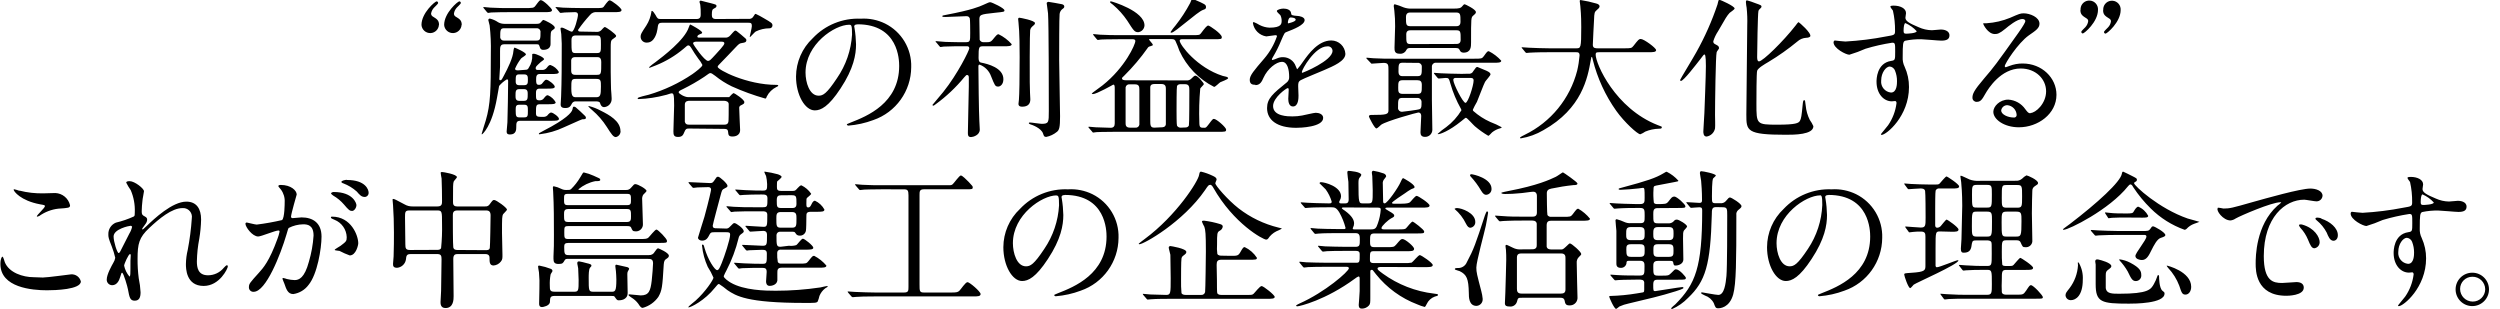
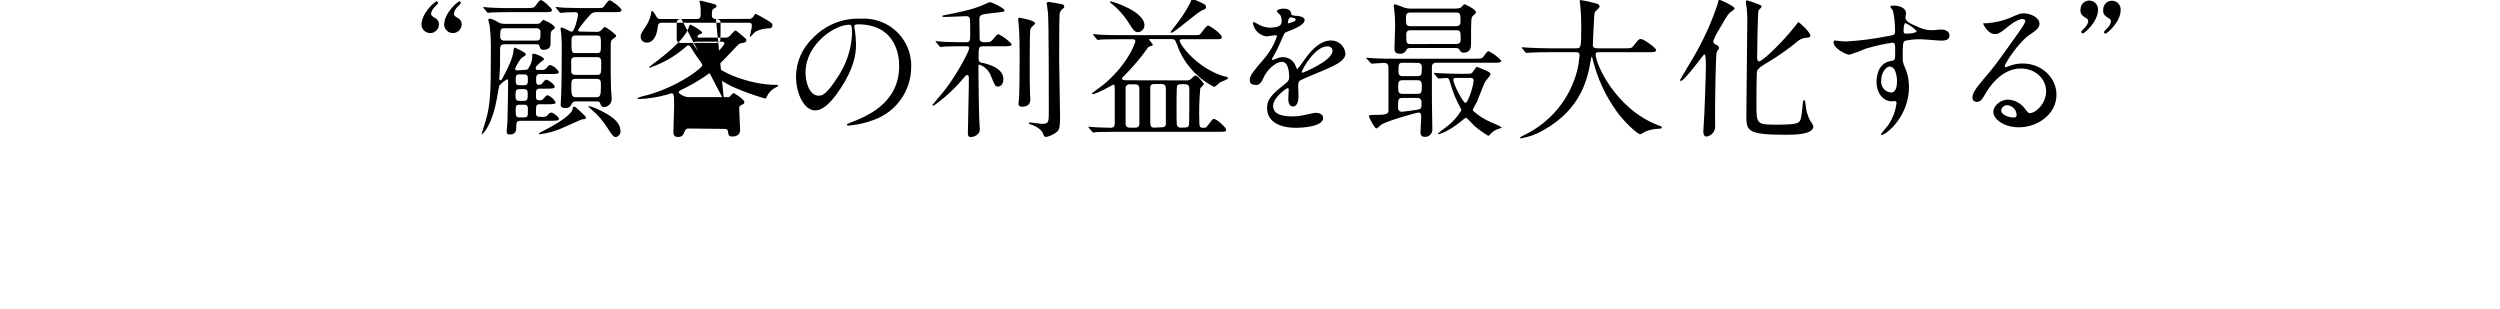
<svg xmlns="http://www.w3.org/2000/svg" version="1.1" id="レイヤー_1" x="0px" y="0px" viewBox="0 0 615.34 76.04" style="enable-background:new 0 0 615.34 76.04;" xml:space="preserve">
  <title>tagline2</title>
-   <path d="M608.55,68.12c1.71-0.03,3.12,1.34,3.15,3.05c0,0.02,0,0.04,0,0.06c-0.03,1.67-1.4,3.01-3.07,3c-1.72,0-3.11-1.39-3.11-3.11  c0-1.66,1.34-3,3-3 M608.52,67.12c-2.27,0-4.11,1.84-4.11,4.11c0,2.27,1.84,4.11,4.11,4.11s4.11-1.84,4.11-4.11  C612.63,68.96,610.79,67.12,608.52,67.12 M593.71,59.54c0.32,0.83,0.48,1.7,0.48,2.59c0,0.59,0,2.81-1.48,2.81  c-1.47-0.14-2.55-1.45-2.41-2.93c0-0.02,0.01-0.05,0.01-0.07c0-1.89,1.18-3.41,2.11-3.41c0.58,0.06,1.08,0.45,1.29,1 M596.23,47.83  c1.07,0.46,2.03,1.14,2.81,2c0,0.55-2.41,0.62-2.55,0.62c-0.52,0-0.67-0.11-0.67-0.7c0-1,0.15-1.81,0.41-1.89 M578.76,52.19  c-0.11,0-0.18,0.23-0.18,0.37c0,1.52,3.07,3.07,3.88,3.07c1.36-0.41,2.7-0.9,4-1.48c2.15-0.65,4.33-1.14,6.55-1.48  c0.74,0,0.74,0.23,0.74,2.22s0,2.11-1,2.26c-3.59,0.56-3.59,4.63-3.59,5.11c0,3,1.77,4.84,3.77,4.84l0.78-0.07  c0.37,0,0.37,0.41,0.37,0.52c-0.24,1.95-0.95,3.82-2.07,5.44c-0.26,0.37-1.78,2.14-1.78,2.22s0.11,0.15,0.18,0.15  c1.15,0,6.74-4.59,6.74-11.77c0.01-1.72-0.36-3.43-1.07-5c-0.37-0.74-0.54-1.57-0.49-2.4c0-3.26,0.08-3.77,0.6-4  c1.31-0.28,2.66-0.4,4-0.37c0.71,0,4.15,0.34,4.92,0.34c1.3,0,2-0.34,2-1.3c0-1.29-1.63-1.44-2.11-1.44c-0.29,0-1.85,0.18-2.22,0.18  c-1.12-0.02-2.23-0.27-3.25-0.74c-2.19-0.92-3.26-1.48-3.26-2.33c0-0.18,0.15-1,0.15-1.14c0-1.19-1.44-1.85-3.07-1.85  c-0.22,0-0.78,0-0.78,0.25s0.59,0.86,0.63,1c0.37,1.64,0.54,3.32,0.52,5c0,1-0.22,1-2.15,1.33c-3.32,0.65-6.68,1.07-10.06,1.26  c-0.52,0-2.3-0.22-2.67-0.26 M566.59,55.26c-0.34-0.07-0.74,0-0.74,0.15c0.08,0.25,0.2,0.47,0.37,0.67  c0.78,0.84,1.41,1.82,1.85,2.88c0.59,1.44,0.92,2.15,1.59,2.15c0.75-0.11,1.31-0.76,1.29-1.52  C570.95,58.41,569.73,56.11,566.59,55.26 M571.36,53.74c-0.3-0.1-0.61-0.16-0.93-0.18c-0.11,0-0.51,0-0.51,0.22s0.14,0.33,0.33,0.48  c1.01,0.82,1.84,1.85,2.44,3c0.37,0.89,0.78,2,1.67,2c0.48,0,1.07-0.4,1.07-1.37c0-1.77-1.89-3.36-4.07-4.07 M545.87,51.26  c-0.48,0.51,1.29,3,3.14,3c0.45-0.05,0.89-0.22,1.26-0.48c1.22-0.7,8.88-4,11-4c0.07,0,0.22,0,0.22,0.08  c-0.29,0.28-0.6,0.54-0.93,0.77c-5.33,4.78-5.36,12.62-5.36,14.25s0,7.92,7.55,7.92c0.22,0,4.29,0,4.29-2  c0-0.89-0.67-1.37-1.82-1.37c-0.33,0-3,0.22-3.51,0.22c-2.18,0-4.51-0.41-4.51-6.62c0-9.55,5.25-13.88,9.95-13.88  c0.41,0,2.51,0.41,3,0.41c0.79,0.02,1.45-0.58,1.51-1.37c0-1.26-1.66-1.78-3-1.78c-2.45,0-10.92,2.41-14.21,3.33  c-5.07,1.45-5.63,1.59-7.18,1.59c-0.22,0-1.3-0.33-1.44-0.14 M516.37,63.86c-0.4-0.07-0.66,0.08-0.66,0.48  c0,0.11,0.11,0.67,0.11,0.78v4.81c0,4.48,1.41,4.81,8.18,4.81c1.29,0,8.77,0,8.77-2.48c0-0.26,0-0.29-0.52-0.7  c-0.82-0.7-0.82-3.29-0.82-3.41s0-0.44-0.18-0.44s-0.26,0.22-0.26,0.3c-0.22,0.67-0.5,1.31-0.85,1.92c-0.74,1.3-1.33,2.37-8.51,2.37  c-1.74,0-3.15,0-3.33-1.37c0-0.19,0-2.74,0-3.15c0-0.74,0.11-1,0.48-1.29c0.82-0.63,0.89-0.7,0.89-1c0-0.78-2.52-1.48-3.26-1.63   M521.63,63.86c0,0,0,0.14,0.08,0.25c0.77,0.83,1.44,1.73,2,2.71c0.85,1.77,1.15,2.36,2,2.36c0.75-0.01,1.35-0.61,1.34-1.36  c0-0.05,0-0.1-0.01-0.15c0-0.89-0.26-1.71-2.7-3c-0.84-0.44-1.76-0.73-2.7-0.85 M524.45,45.39c0.3,0.07,0.52,0.48,0.63,0.7  c1.24,1.89,2.68,3.64,4.29,5.22c2.36,2.34,5.2,4.13,8.33,5.25c0.18-0.01,0.35-0.09,0.48-0.22c0.52-0.57,1.17-1,1.89-1.26  c0.18-0.07,1.29-0.44,1.29-0.48s-2.44-0.66-2.88-0.81c-7.07-2.44-13.21-8.1-13.21-8.7c0-0.11,0.07-0.22,0.37-0.37  c0.2-0.07,0.33-0.27,0.33-0.48c0-0.33-0.11-0.37-1.18-0.92c-0.34-0.15-2.11-1.08-2.22-1.08s-0.26,0.15-0.3,0.49  c-0.3,2-6,7.21-12.84,12.43c-0.26,0.22-1.66,1.18-1.66,1.26s0,0.14,0.18,0.14c1.22,0,11.21-4.92,15.84-10.73  C523.94,45.65,524.19,45.35,524.45,45.39 M527.27,53.57c0.85,0,1.48,0,1.48-0.45c-0.53-1.01-1.39-1.81-2.45-2.25  c-0.4,0-0.85,0.74-1,1c-0.33,0.67-0.51,0.67-2.07,0.67c-1,0-3,0-4-0.15c-0.19,0-1-0.11-1-0.11s-0.11,0-0.11,0.07s0,0.11,0.11,0.26  l0.55,0.85c0.08,0.15,0.15,0.26,0.22,0.26s0.74-0.11,0.82-0.11c1.11-0.07,2.48-0.07,3.29-0.07L527.27,53.57z M533.33,65.37  c-0.07,0.07,0.15,0.37,0.34,0.59c1.19,1.26,2.11,2.75,2.73,4.37c0.56,1.7,0.71,2.18,1.52,2.18s1.41-0.81,1.41-1.92  C539.33,66.81,533.33,65.33,533.33,65.37 M511.47,64.52c-0.08,0.07,0,0.66,0,0.78c-0.12,2.04-0.84,3.99-2.07,5.62  c-0.78,1-1,1.22-1,1.78c0.05,0.69,0.64,1.21,1.33,1.18c1.22,0,2.92-1.15,2.92-5c0.09-1.43-0.23-2.85-0.92-4.1  c-0.15-0.22-0.26-0.26-0.33-0.26 M521.46,56.86c-1.66,0-4-0.11-5.07-0.15c-0.26,0-1.4-0.11-1.63-0.11c-0.07,0-0.14,0-0.14,0.07  s0,0.08,0.14,0.26l0.74,0.85c0.11,0.15,0.19,0.23,0.34,0.23s0.66-0.08,0.77-0.08c1.08-0.07,3.63-0.11,4.67-0.11h6.4  c0.29,0,0.63,0,0.63,0.41c0,0.85-2.71,4-2.71,4.77s1.08,1,1.6,1c1.14,0,1.7-1.08,2.36-2.44c0.6-1.19,1.37-2.71,2.26-3  s1.15-0.44,1.15-0.7c0-0.67-2.67-2.15-3-2.15s-0.34,0.11-0.71,0.63s-0.66,0.52-2,0.52L521.46,56.86z M480.39,57.04  c1,0,1.67,0,1.67-0.55s-2.71-2.44-2.93-2.44s-1.22,1.37-1.44,1.59c-0.22,0.24-0.52,0.39-0.85,0.41c-0.52,0-0.52-0.49-0.52-0.67v-4  c0-0.7,0-4.14,0.11-4.48c0.17-0.38,0.59-0.59,1-0.51h3c1.11,0,1.78,0,1.78-0.52s-2.89-2.44-3.11-2.44s-1.41,1.44-1.67,1.73  s-0.44,0.26-1.85,0.26h-0.7c-1.52,0-3-0.07-4.55-0.14c-0.22,0-1.26-0.12-1.52-0.12c-0.07,0-0.11,0-0.11,0.08s0.08,0.11,0.15,0.26  l0.63,0.85c0.11,0.18,0.18,0.22,0.33,0.22c0,0,2.48-0.18,2.92-0.18s1,0.07,1.11,0.62s0.12,5.55,0.12,6.52c0,2,0,2.48-1.19,2.48  c-0.59,0-3.51-0.26-3.7-0.26s-0.11,0-0.11,0.07s0,0.11,0.11,0.26l0.63,0.85c0.11,0.19,0.15,0.26,0.3,0.26s0.77-0.11,0.92-0.11  c0.61-0.06,1.23-0.09,1.85-0.08c1.07,0,1.15,0.45,1.15,1.3v7c0,1.22,0,1.63-3.52,1.85c-1.55,0.11-1.7,0.11-1.7,0.44  s1,3.33,1.48,3.33c0.15,0,0.7-0.7,0.85-0.85c0.63-0.48,11-5,11-5.95c0,0,0-0.08-0.11-0.08c-0.44,0-4.51,1.74-5.18,1.74  c-0.26,0-0.29-0.18-0.33-0.37c0-0.59,0-4.11,0-4.33c0-4.07,0-4.11,1.15-4.11L480.39,57.04z M496.49,45.54  c1.22,0,1.22,0.26,1.22,2.77s0,2.81-1.22,2.81h-2.56c-1.22,0-1.22-0.33-1.22-2.4c0-3.11,0-3.18,1.22-3.18H496.49z M486.49,58.23  c-1.14,0-1.14-0.45-1.14-2.48c0-3.52,0-3.66,1.14-3.66h2.67c1.14,0,1.14,0.44,1.14,2.4c0,3.37,0,3.74-1.14,3.74L486.49,58.23z   M496.33,52.09c1.23,0,1.23,0.44,1.23,2.36c0,3.59-0.12,3.78-1.3,3.78h-2.37c-1.22,0-1.22-0.19-1.22-3.52c0-2.22,0-2.62,1.22-2.62  H496.33z M486.49,51.09c-1.11,0-1.11-0.14-1.11-3.18c0-2,0-2.4,1.11-2.4h2.67c1.11,0,1.11,0.37,1.11,2.37c0,2.88,0,3.21-1.11,3.21  H486.49z M487.05,44.51c-0.77,0.05-1.54-0.07-2.26-0.33c-0.33-0.12-1.92-0.93-2.11-0.93s-0.15,0.11-0.15,0.22s0.15,1.15,0.19,1.37  c0.07,0.74,0.26,2.78,0.26,5.81c0,0.44-0.15,7.18-0.19,8.21c0,0.34-0.15,2-0.15,2.34c0,0.77,0.19,1,0.71,1c1.66,0,1.85-1,2-2.25  c0.15-0.78,0.41-0.78,1.26-0.78h2.41c0.33,0,0.88,0,1.11,0.41c0.11,0.26,0.11,0.55,0.11,2.88c0,2.74,0,3-1.15,3h-0.7  c-1.19,0-2.37,0-4.59-0.15c-0.22,0-1.26-0.11-1.48-0.11s-0.15,0-0.15,0.07s0,0.08,0.15,0.26l0.66,0.85c0.12,0.15,0.19,0.22,0.3,0.22  s0.59-0.07,0.7-0.07c0.89-0.07,2.56-0.11,4.22-0.11h0.89c1.18,0,1.18,0.22,1.18,3.51c0,2.08,0,2.63-1.14,2.63h-5.33  c-1,0-2.11,0-4.59-0.15c-0.18,0-1.26-0.11-1.48-0.11s-0.11,0-0.11,0.08c0.02,0.1,0.07,0.19,0.15,0.26l0.63,0.85  c0.11,0.14,0.18,0.22,0.29,0.22s0.89-0.08,1-0.11c1.33-0.08,3-0.08,4-0.08h17.43c1.51,0,1.7,0,1.7-0.4s-2.33-2.93-2.92-2.93  c-0.3,0-0.41,0.15-1.19,1.34c-0.7,1-0.77,1-2.44,1h-2.48c-0.44,0-1-0.11-1.07-0.66c-0.05-1-0.05-2,0-3c0-2,0-2.44,1.11-2.44h4.77  c1.15,0,1.82,0,1.82-0.52s-2.93-2.44-3.15-2.44s-1.4,1.48-1.66,1.74s-0.41,0.26-1.48,0.26c-0.85,0-1.15,0-1.3-0.34  c-0.1-1.06-0.13-2.12-0.11-3.18c0-2.51,0-2.81,1.11-2.81h2.41c0.44,0,0.88,0,1.11,0.52c0.48,1.07,0.51,1.18,1.14,1.18  c0.86,0.1,1.64-0.51,1.74-1.37c0.02-0.13,0.01-0.26,0-0.4c0-0.93-0.11-5.52-0.11-6.55c0-1.7,0.08-5.11,0.11-5.55  c-0.02-0.47,0.22-0.91,0.63-1.15c0.59-0.37,0.78-0.48,0.78-0.78c0-0.77-2.59-1.88-2.85-1.88c-0.4,0.21-0.76,0.48-1.07,0.81  c-0.45,0.39-1.04,0.58-1.63,0.52L487.05,44.51z M447.9,48.06c0.48,0,0.63,0.19,0.63,2.41c-0.16,3.85-1.38,7.59-3.53,10.79  c-2.55,3.85-3.44,4.29-4.51,4.29c-2.26,0-3.22-3.29-3.22-5.69c0-7,7.22-11.77,10.73-11.77 M450.07,47.98  c10.1,0,10.25,8.81,10.25,10.25c0,9.21-8,12.39-11.87,13.91c-0.93,0.37-1,0.41-1,0.52s0.22,0.26,0.37,0.26  c2.1-0.17,4.17-0.63,6.14-1.37c5.56-1.91,9.29-7.13,9.32-13c0.15-4.54-2.37-8.74-6.44-10.76c-1.86-0.91-3.93-1.32-6-1.19  c-4.45-0.19-8.76,1.57-11.81,4.81c-2.61,2.45-4.09,5.86-4.1,9.44c0,4.51,2.18,8.32,4.62,8.32c1.48,0,3.37-0.88,6.33-5.4  c3.26-4.92,3.81-8.36,3.81-10.84c-0.03-1.34-0.15-2.68-0.37-4c0-0.14-0.07-0.29-0.07-0.4s0-0.52,0.77-0.52 M424.02,51.01  c1.11,0,1.11,0.41,1.11,2c0,2.85,0,12.73-0.19,14.92c-0.18,1.85-0.51,4.66-2,4.66c-0.63,0-3.84-0.63-4-0.63s-0.22,0-0.22,0.15  s0.11,0.26,0.93,0.63c0.95,0.32,1.73,0.99,2.18,1.88c0.37,1,0.44,1.26,1.07,1.26c0.45,0,2.78-0.11,3.7-3.4  c0.74-2.74,0.78-8.18,0.78-19.54c-0.08-0.49,0.12-0.99,0.52-1.29c0.7-0.56,0.74-0.67,0.74-0.93c0-0.59-2.48-2.11-2.81-2.11  s-0.34,0.11-1.08,0.93c-0.33,0.35-0.81,0.53-1.29,0.48h-1.09c-1,0-1-0.15-1-1.7c0-0.67,0-4,0.3-4.41c0.07-0.11,0.66-0.55,0.66-0.7  c0-0.44-3.1-1.07-3.62-1.07c-0.26,0-0.3,0.33-0.3,0.51s0.26,1.56,0.3,1.85c0.07,0.93,0.22,2.48,0.22,4.81  c0,0.49-0.19,0.63-0.63,0.63s-2.63-0.18-3.11-0.18c-0.07,0-0.11,0-0.11,0.07s0,0.11,0.15,0.26l0.7,0.85  c0.11,0.15,0.19,0.22,0.34,0.22s1.62-0.14,2-0.14c0.63,0,0.7,0.26,0.7,0.81c0,13.91-1.63,18.09-6.62,23.09c-0.15,0.15-1,0.78-1,1  s0.07,0.15,0.22,0.15c1.47-0.65,2.8-1.58,3.92-2.74c4.33-4.11,5.51-8.14,5.85-20.5c0-1.41,0.07-1.85,1.11-1.85L424.02,51.01z   M410.77,55.89c1.15,0,1.15,0.6,1.15,1.59s0,1.63-1.15,1.63h-2.73c-1.11,0-1.11-0.59-1.11-1.55s0-1.67,1.11-1.67H410.77z   M410.77,60.11c1.14,0,1.14,0.56,1.14,1.59s0,1.52-1.14,1.52h-2.7c-1.11,0-1.11-0.56-1.11-1.59s0-1.52,1.11-1.52H410.77z   M401.48,63.22c-1.07,0-1.18-0.37-1.18-1.78c0-0.81,0-1.33,1.14-1.33h2.22c1.15,0,1.15,0.48,1.15,1.52s0,1.59-1.15,1.59H401.48z   M401.41,59.11c-1.15,0-1.15-0.59-1.15-1.44c0-1.22,0-1.78,1.15-1.78h2.25c1.15,0,1.15,0.63,1.15,1.48c0,1.22,0,1.74-1.15,1.74  H401.41z M412.84,51.19c1.77,0,2,0,2-0.44s-2.11-2.37-2.7-2.37s-0.71,0.26-1.48,1.22c-0.52,0.63-0.74,0.63-2.82,0.63  c-0.29,0-0.66-0.07-0.77-0.37c-0.13-1.09-0.16-2.19-0.08-3.29c0-0.52,0-0.78,0.63-0.89s3.92-0.74,4.66-0.89s0.82-0.14,0.82-0.33  c-0.8-0.9-1.77-1.64-2.85-2.18c-0.15,0-0.22,0-0.85,0.4c-1.85,1.11-4,1.85-10,3.45c-0.85,0.22-1,0.25-1,0.4s0.19,0.19,0.48,0.19  c0.82,0,3.48-0.22,4.41-0.34c0.11,0,1-0.14,1.07-0.14c0.44,0,0.44,0.26,0.44,2.48c0,1,0,1.51-1.14,1.51h-1  c-1.74,0-4.36-0.15-4.7-0.15s-1.36-0.11-1.62-0.11c-0.08,0-0.15,0-0.15,0.08s0,0.07,0.18,0.26l0.71,0.85  c0.11,0.15,0.18,0.22,0.33,0.22l0.78-0.07c0.11,0,1.29-0.12,4.33-0.12h1.18c1.11,0,1.11,0.49,1.11,1.93s0,1.81-1.11,1.81h-2.29  c-0.55,0.04-1.1-0.06-1.6-0.29c-0.6-0.28-1.21-0.5-1.85-0.67c-0.16-0.02-0.31,0.09-0.33,0.25c0,0.02,0,0.04,0,0.05  c0,0.37,0.19,2.14,0.22,2.55c0,1,0,5.33,0,8c0,0.37,0,1.11,1.07,1.11c0.68,0.05,1.29-0.43,1.41-1.11c0-0.55,0.11-0.63,0.74-0.63  h2.63c1.07,0,1.07,0.67,1.07,1.33c0,2,0,2.3-1.22,2.3c-1.56,0-3.89,0-5.48-0.11c-0.26,0-1.4-0.11-1.55-0.11s-0.15,0-0.15,0.07  s0,0.07,0.15,0.26l0.74,0.85c0.15,0.18,0.22,0.22,0.33,0.22s0.63-0.07,0.78-0.07s1.59-0.11,4.81-0.11c0.89,0,1.4,0,1.52,0.66  c0,0.19,0,1.26,0,1.82c0,0.29,0,0.55-0.26,0.66c0,0-1.4,0.22-1.55,0.26c-2.15,0.36-4.33,0.57-6.51,0.63c-0.11,0-0.3,0-0.3,0.18  s1.22,3,1.7,3c0.15,0,0.67-0.51,0.82-0.59c0.73-0.33,1.5-0.58,2.29-0.74c4.66-1.11,7.77-1.81,11.55-3c0.48-0.15,1.92-0.6,1.92-0.82  s-0.22-0.22-0.3-0.22c-0.48,0-6.43,1-6.66,1c-0.48,0-0.48-0.15-0.48-1.59c0-1.19,0.45-1.22,1.3-1.22h4.73c1.78,0,2,0,2-0.48  c0-0.19-1.55-2.08-2.44-2.08c-0.29,0-0.37,0.11-1.18,0.93c-0.63,0.63-0.78,0.63-2.22,0.63h-1c-1.18,0-1.18-0.34-1.18-2.22  c0-0.74,0-1.41,1.14-1.41h3.15c0.18,0,0.52,0,0.59,0.3c0.15,0.74,0.15,0.85,0.67,0.85c0.14,0,1.85-0.15,1.85-1.52  c0-0.7-0.08-4.29-0.08-5.1c0-1.15,0-1.63,0.22-2c0.11-0.14,0.78-0.81,0.78-1c0-0.48-2-1.7-2.52-1.7s-0.62,0.26-0.92,0.55  c-0.33,0.28-0.75,0.41-1.18,0.37h-2.56c-1.14,0-1.14-0.29-1.14-2.18c0-0.85,0-1.56,1-1.56L412.84,51.19z M358.09,66.26  c0,0.19,1,0.37,1.19,0.48c1.73,0.85,2.18,1.85,2.25,5.37c0,1,0,3.18,1.89,3.18c0.89-0.05,1.57-0.8,1.52-1.69c0-0.02,0-0.03,0-0.05  c-0.06-0.64-0.17-1.27-0.34-1.89c-1.07-4.14-1.22-4.59-1.22-5.81c0-1.48,2-8.65,2.33-10.28c0.08-0.26,0.56-3.07,0.56-3.18  c0.02-0.17-0.09-0.33-0.26-0.37c-0.15,0-0.44,0.81-0.52,1c-2.29,7-2.74,8.33-4.44,11.51c-0.37,0.93-1.3,1.51-2.29,1.44  c-0.22,0-0.67,0-0.67,0.26 M358.02,51.43c1.18,1,2.14,2.23,2.81,3.63c0.37,0.74,0.7,1,1.07,1c0.73-0.08,1.27-0.72,1.22-1.45  c0-2.18-3.36-3.4-4.51-3.4C358.31,51.21,358.02,51.36,358.02,51.43 M361.83,43.18c0.03,0.1,0.08,0.19,0.15,0.26  c0.99,1.07,1.86,2.25,2.59,3.51c0.51,0.85,0.88,1,1.22,1c0.78-0.04,1.37-0.7,1.33-1.48c0-2.59-4.51-3.59-5-3.59  c-0.16,0-0.29,0.13-0.29,0.29c0,0.01,0,0.03,0,0.04 M374.48,72.26c-1,0-1.11-0.59-1.11-1.22v-7.66c0-0.82,0.48-1,1.11-1h9.73  c1.11,0,1.11,0.71,1.11,1.19c0,1.11,0,6.47,0,7.69c0,0.82-0.48,1-1.11,1H374.48z M374.48,61.38c-0.73,0.07-1.46-0.07-2.11-0.41  c-1.29-0.63-1.44-0.7-1.63-0.7s-0.18,0.26-0.18,0.37c0.02,0.29,0.06,0.57,0.11,0.85c0.07,0.67,0.07,1.89,0.07,2.48  c0,1-0.18,6.62-0.22,8.07c0,0.4-0.11,2.4-0.11,2.59c0,0.7,0.48,0.81,1.11,0.81c0.82,0.13,1.6-0.36,1.85-1.15c0.26-1,0.3-1,1.26-1  h9.47c0.78,0,0.92,0.37,1,0.66c0.15,0.78,0.26,1.22,1.18,1.22c1.03,0.07,1.93-0.7,2-1.73c0.01-0.09,0.01-0.18,0-0.27  c0-0.08-0.19-7.11-0.19-8.44c-0.05-0.52,0.12-1.03,0.48-1.41c0.52-0.51,0.63-0.62,0.63-0.81c0-0.52-2.37-2.59-2.77-2.59  c-0.19,0-0.22,0.07-1,0.81s-0.86,0.67-1.34,0.67h-2.29c-0.44,0-1-0.11-1.11-0.7c0-0.19,0-4.7,0-5.26c0-1,0.56-1.11,1.15-1.11h7.51  c1.22,0,2,0,2-0.51c-0.8-0.99-1.78-1.82-2.88-2.45c-0.34,0-0.45,0.15-1.37,1.37c-0.48,0.63-0.67,0.63-2.37,0.63h-2.92  c-0.37,0.04-0.72-0.13-0.93-0.44c-0.11-0.26-0.15-4.66-0.15-5.37s0.41-1,1.11-1.14c1.8-0.38,3.61-0.67,5.44-0.86  c0.67,0,1-0.07,1-0.4s-3.48-2.74-3.59-2.74s-1.48,1-1.77,1.11c-1.41,0.67-4.44,2.11-11.62,3.48c-0.3,0.07-1.78,0.33-1.78,0.48  s0.41,0.26,0.93,0.26c1.22,0,2.44-0.06,3.66-0.19c0.48,0,2.74-0.37,3.26-0.37c0.74,0,0.92,0.56,0.92,1v4.14c0,1-0.74,1-1.18,1h-2.3  c-1.74,0-3.25,0-5.07-0.15c-0.22,0-1.37-0.11-1.62-0.11c-0.08,0-0.12,0-0.12,0.08s0,0.07,0.15,0.26l0.71,0.85  c0.14,0.14,0.22,0.22,0.33,0.22s0.66-0.08,0.78-0.08c0.37,0,1.44-0.11,4.69-0.11h2.52c0.7,0,1,0.3,1.07,0.74c0,0.11,0,4.52,0,5.22  c0,0.44,0,1.11-1.11,1.11L374.48,61.38z M339.07,51.1c0.63,0,0.78,0.11,0.78,0.48c-0.08,1.15-0.31,2.28-0.7,3.37  c-0.41,1.22-0.63,1.51-1.7,1.51h-4.08c-0.15,0-0.41,0-0.41-0.18c0-0.1,0.03-0.21,0.08-0.3c0.16-0.31,0.25-0.65,0.25-1  c0-0.81-0.48-1.81-2.25-3.11c-0.15-0.07-0.78-0.52-0.78-0.63s0.22-0.18,0.3-0.18L339.07,51.1z M350.65,65.75c1.23,0,2,0,2-0.52  s-2.82-2.44-3.19-2.44s-1.7,1.7-2,1.85c-0.6,0.11-1.2,0.15-1.81,0.11h-7.58c-0.88,0-0.88-0.48-0.88-0.92c0-1.71,0-2,0.92-2h8.1  c1.19,0,1.85,0,1.85-0.59s-2.22-2.41-2.84-2.41c-0.41,0-0.52,0.15-1.6,1.41c-0.51,0.59-0.7,0.59-2.33,0.59h-3.07c-1,0-1-0.52-1-1.48  c0-1.44,0-1.89,1.11-1.89h10.32c1.7,0,1.89,0,1.89-0.48s-2.67-2.44-2.82-2.44c-0.37,0-1.4,1.44-1.66,1.66s-0.48,0.26-2,0.26h-3.33  c-0.26,0-0.7,0-0.7-0.33c0-0.48,1.63-2,2.48-2.44c0.52-0.26,0.66-0.37,0.66-0.63s-0.14-0.45-1.37-1.15  c-0.74-0.44-0.81-0.48-0.81-0.63s0.26-0.18,0.41-0.18h8.47c1.26,0,2,0,2-0.52s-2.78-2.37-3.18-2.37s-1.41,1.41-1.67,1.59  s-0.74,0.34-2.14,0.34h-1.82c-0.15,0-0.44,0-0.44-0.23s2.81-2.11,3.18-2.33c0.49-0.36,0.99-0.7,1.52-1c0.77-0.3,0.85-0.3,0.85-0.55  c0-0.71-2.74-2.19-2.81-2.19s-0.23,0.08-0.63,1c-0.59,1.37-3.26,5.22-3.92,5.22c-0.34,0-0.37-0.3-0.37-0.56  c0-1.89-0.08-2.07-0.08-4.18c-0.07-0.47,0.08-0.95,0.41-1.3c0.33-0.44,0.41-0.51,0.41-0.66c0-0.33-0.37-0.59-0.6-0.67  c-0.83-0.29-1.68-0.52-2.55-0.66c-0.26,0-0.37,0.22-0.37,0.51c0.02,0.28,0.05,0.55,0.11,0.82c0,0.66,0.11,2.51,0.11,3.51  c0,2.89,0,3.19-1.07,3.19h-1.33c-1,0-1.11,0-1.11-5c0-0.82,0.07-1.11,0.33-1.41c0.18-0.16,0.3-0.36,0.37-0.59c0-0.81-3-1-3.07-1  c-0.22,0-0.37,0-0.37,0.45s0.22,1.92,0.26,2.25c0,1,0.07,3.63,0.07,4.3c0,0.33,0,1-0.81,1h-1.11c-0.11,0-0.41,0-0.41-0.3  c0-0.15,0-0.22,0.19-0.52c0.16-0.28,0.25-0.6,0.26-0.92c0-2.41-4-3.48-4.93-3.48c-0.17-0.02-0.33,0.09-0.37,0.26  c0,0,1.3,1.26,1.52,1.51c0.66,0.91,1.16,1.92,1.48,3c0,0.45-0.22,0.45-0.78,0.45c-2.1,0-4-0.12-5.1-0.15  c-0.26,0-1.37-0.11-1.63-0.11c0,0-0.11,0-0.11,0.07s0,0.07,0.15,0.26l0.74,0.85c0.11,0.15,0.18,0.22,0.29,0.22s0.67-0.07,0.82-0.07  c0.7-0.08,3.18-0.11,4.66-0.11h0.92c0.71,0,1.19,0.07,1.93,1.29c0.67,1.19,1.18,2.46,1.52,3.78c0,0.29-0.23,0.29-0.41,0.29h-1.41  c-2.07,0-4-0.07-5.07-0.11c-0.26,0-1.41-0.15-1.63-0.15c-0.06,0.01-0.1,0.05-0.11,0.11c0,0,0,0,0.15,0.23l0.7,0.85  c0.15,0.18,0.22,0.26,0.34,0.26s0.66-0.08,0.77-0.08c1.3-0.11,3.81-0.11,4.7-0.11h4.48c1,0,1,0.78,1,1.56c0,1.36,0,1.81-1.07,1.81  h-2.36c-1.67,0-4-0.08-5.07-0.11c-0.26,0-1.41-0.15-1.63-0.15s-0.15,0-0.15,0.11s0,0,0.15,0.22l0.74,0.89  c0.15,0.15,0.18,0.22,0.33,0.22s0.89-0.11,1-0.11c0.82-0.07,3.07-0.07,4.44-0.07h2.67c0.88,0,0.92,0.44,0.92,0.85  c0,1.74,0,2.07-0.78,2.07h-7.25c-1.55,0-4-0.07-5.1-0.11c-0.26,0-1.37-0.15-1.63-0.15c-0.06,0-0.11,0.05-0.11,0.11  c0,0,0,0,0.14,0.22l0.71,0.86c0.15,0.18,0.22,0.25,0.33,0.25s0.89-0.11,1-0.11c1-0.07,3.26-0.07,4.48-0.07h4.91  c0.26,0,0.63,0,0.63,0.37c0,0.74-5.85,5.88-12.21,8.69c0,0-0.78,0.37-0.78,0.49s0.19,0.18,0.26,0.18c0.59,0,7-1.52,14.21-6.81  c0.27-0.22,0.57-0.41,0.89-0.55c0.29,0,0.29,0.33,0.29,0.48c0,1,0,2.14,0,3.11c0,0.55-0.23,3.33-0.23,3.4  c0,0.81,0.37,0.93,0.82,0.93c0.63-0.01,1.23-0.28,1.66-0.74c0.37-0.41,0.37-0.71,0.37-2c0-0.78,0-4.18,0-4.88c0-0.23,0-1.34,0-1.48  s0-0.45,0.33-0.45s0.22,0.08,1.08,1.11c2.67,3.33,6.18,5.89,10.17,7.4c0.58,0.26,1.19,0.48,1.81,0.63c0.11,0,0.37-0.44,0.48-0.7  c0.39-0.86,1.11-1.53,2-1.85c0.59-0.15,0.78-0.19,0.78-0.41s-0.11-0.22-1-0.33c-4.53-0.53-8.85-2.22-12.54-4.89  c-1.19-0.88-1.33-1-1.33-1.29s0.4-0.37,0.92-0.37L350.65,65.75z M297.86,45.47c0.33,0,0.62,0.45,0.74,0.67  c5.06,8.95,12.32,12.84,13.06,12.84c0.19-0.01,0.37-0.1,0.48-0.26c0.5-0.76,1.19-1.37,2-1.78c0.47-0.19,0.93-0.41,1.37-0.66  c0-0.08-0.63-0.22-0.81-0.26c-3.58-0.87-6.93-2.48-9.84-4.74c-2.71-2.11-5.74-5.66-5.74-6.18c0-0.14,0.33-0.77,0.33-0.92  c0-0.37-0.33-0.63-1-0.93c-0.9-0.43-1.84-0.77-2.81-1c-0.26,0-0.37,0.07-0.49,0.77c-0.18,1.52-5.55,10-13.39,15.8  c-0.11,0.08-1.48,1.11-1.48,1.15c0,0.08,0.07,0.15,0.15,0.15c1.11,0,10.77-5.48,16.17-13.32c0.77-1.15,0.89-1.3,1.26-1.3   M300.7,62.93c-0.25,0-0.88,0-1.07-0.44c-0.11-0.77-0.13-1.55-0.07-2.33c0-2.67,0-3,0.66-3.37c0.4-0.18,0.68-0.56,0.74-1  c0-0.3-0.14-0.48-0.63-0.63c-1.31-0.4-2.64-0.69-4-0.85c-0.19,0-0.49,0-0.49,0.26c0.17,0.43,0.37,0.86,0.6,1.26  c0.26,0.81,0.37,1.66,0.37,6.06c0,1-0.11,9.7-0.19,10c-0.1,0.46-0.54,0.76-1,0.7h-3.7c-0.29,0-0.89,0-1.11-0.44  c-0.1-1.07-0.13-2.15-0.11-3.22c0-0.85,0-4.81,0.11-5.33c0.06-0.29,0.23-0.54,0.48-0.7c0.48-0.37,0.71-0.52,0.71-0.89  c0-0.85-3.81-1.44-3.89-1.44c-0.21-0.03-0.4,0.11-0.44,0.31c0,0.03-0.01,0.06,0,0.09c0,0.26,0.37,1.48,0.4,1.74  c0,0.82,0.08,4.81,0.08,5.77c0,3.7,0,4.11-1.11,4.11c-0.37,0-3.07-0.07-3.92-0.11c-0.23,0-1.41-0.15-1.67-0.15s-0.15,0-0.15,0.08  c0.02,0.1,0.08,0.18,0.15,0.25l0.74,0.86c0.11,0.14,0.19,0.22,0.3,0.22s0.66-0.08,0.81-0.08c1.3-0.11,3.81-0.11,4.66-0.11h23.79  c1.23,0,2,0,2-0.48s-2.77-2.66-3.22-2.66s-1.66,1.63-2,1.92s-0.49,0.26-2,0.26h-5.85c-0.33,0-0.85,0-1.07-0.44  c-0.08-0.19-0.08-2.19-0.08-3.3c0-0.51-0.07-3.07-0.07-3.66c0-0.85,0.19-1.26,1.18-1.26h6.73c1.74,0,2,0,2-0.48  c-0.74-1.14-1.78-2.05-3-2.63c-0.34,0-0.45,0.15-1.15,1.37c-0.48,0.78-0.78,0.78-2.3,0.78L300.7,62.93z M260.04,48.13  c0.48,0,0.63,0.19,0.63,2.41c-0.21,3.84-1.47,7.54-3.63,10.72c-2.55,3.85-3.44,4.29-4.51,4.29c-2.26,0-3.22-3.29-3.22-5.69  c0-7,7.22-11.77,10.73-11.77 M262.11,47.98c10.1,0,10.25,8.81,10.25,10.25c0,9.21-8,12.39-11.88,13.91c-0.92,0.37-1,0.41-1,0.52  s0.22,0.26,0.37,0.26c2.1-0.17,4.17-0.63,6.14-1.37c5.56-1.91,9.29-7.13,9.32-13c0.15-4.54-2.37-8.74-6.44-10.76  c-1.86-0.91-3.93-1.32-6-1.19c-4.45-0.19-8.76,1.57-11.81,4.81c-2.61,2.45-4.09,5.86-4.1,9.44c0,4.51,2.18,8.32,4.62,8.32  c1.48,0,3.37-0.88,6.33-5.4c3.25-4.92,3.81-8.36,3.81-10.84c-0.03-1.34-0.15-2.68-0.37-4c0-0.14-0.07-0.29-0.07-0.4  s0-0.52,0.77-0.52 M222.5,46.6c0.89,0,1.11,0.26,1.11,1.45v22.51c0,1,0,1.44-1.11,1.44h-7c-1.34,0-3.26-0.07-5.07-0.15  c-0.26,0-1.37-0.11-1.63-0.11s-0.15,0-0.15,0.08s0.08,0.15,0.15,0.26l0.74,0.85c0.08,0.13,0.22,0.22,0.37,0.22  c0.11,0,0.59-0.07,0.74-0.07c0.85-0.08,2.48-0.12,4.66-0.12h24.27c1,0,1.78,0,1.78-0.59s-2.7-2.92-3.22-2.92s-1.63,1.78-2,2.11  S235.55,72,234.22,72h-6.81c-1.08,0-1.08-0.37-1.08-2V48c0-0.85,0-1.41,1.08-1.41h10.39c1.45,0,1.63,0,1.63-0.51  c0-0.23-0.11-0.34-1-1.3c-0.52-0.52-1.56-1.59-1.93-1.59s-1.66,1.85-2,2.15s-0.48,0.25-2,0.25h-15.19c-1.74,0-3.26,0-5.07-0.11  c-0.23,0-1.37-0.14-1.63-0.14c-0.08,0-0.15,0-0.15,0.11c0.06,0.09,0.12,0.18,0.19,0.26l0.7,0.81c0.11,0.15,0.22,0.26,0.37,0.26  s0.85-0.11,1-0.11c0.37,0,1.63-0.08,4.44-0.08L222.5,46.6z M176.43,56.19c-0.55,0-1,0-1-0.67c0-0.26,1.56-6.07,1.93-7.44  s0.37-1.37,0.92-1.66c0.7-0.37,0.78-0.41,0.78-0.7c0-0.52-1.89-2.22-2.3-2.22s-0.37,0.11-1,1c-0.34,0.48-0.49,0.56-1,0.56  c-0.82,0-4.44-0.23-5.15-0.23c-0.07,0-0.14,0-0.14,0.08s0,0.07,0.14,0.26l0.74,0.85c0.11,0.15,0.19,0.22,0.34,0.22s0.85-0.11,1-0.11  c0.88,0,1.77-0.07,2.66-0.07c0.33,0,0.67,0.14,0.67,0.59c0,0.22-0.49,2.51-1.63,6.69c-0.22,0.78-1.59,5-1.59,5.15  c0,0.44,0.48,0.74,1,0.74c1.07,0,1.44-0.71,1.88-1.56c0.26-0.51,0.52-0.51,1.22-0.51h2.89c0.67,0,0.92,0.07,0.92,0.59  c0,1.18-1.4,5.36-2.07,7c-0.55,1.3-0.74,1.74-1.14,1.74c-0.56,0-2.26-2.52-3.11-5.51c-0.15-0.6-0.22-0.78-0.45-0.78  s-0.14,0.22-0.14,0.33c0.18,1.78,0.66,3.52,1.4,5.15c0.55,0.84,1.02,1.73,1.41,2.66c0,0.48-2,3.51-4.41,5.66  c-0.25,0.26-1.77,1.37-1.77,1.59v0.08c0.59,0,4-1.67,6.54-4.85c0.52-0.63,0.74-0.93,1-0.93c0.72,0.46,1.41,0.97,2.07,1.52  c2.11,1.41,4.73,3.15,19,3.15c2.63,0,2.92,0,3.22-0.34c0.19-0.45,0.33-0.92,0.44-1.4c0.3-0.73,0.78-1.37,1.41-1.85  c0.55-0.34,0.63-0.37,0.63-0.45s-0.11-0.11-0.26-0.11s-1.19,0.26-1.52,0.33c-3.66,0.55-7.36,0.82-11.06,0.82  c-2.48,0-7.77-0.08-11.06-2c-0.49-0.29-1.71-1.11-1.71-1.59c0.19-0.48,0.42-0.95,0.67-1.4c1.32-2.54,2.32-5.22,3-8  c0.07-0.37,0.28-0.7,0.59-0.92c0.63-0.44,0.67-0.52,0.67-0.74c0-0.7-1.89-2-2.26-2s-0.3,0.12-1.18,0.93  c-0.26,0.32-0.67,0.48-1.08,0.41L176.43,56.19z M194.93,52.19c1.11,0,1.11,0.67,1.11,1.59c0,1.78,0,2.26-1.11,2.26h-2.77  c-1.07,0-1.07-0.44-1.07-2.29c0-0.89,0-1.56,1.07-1.56H194.93z M194.86,48.05c1.18,0,1.18,0.3,1.18,2.15c0,1-0.66,1-1.18,1h-2.49  c-1.18,0-1.18-0.29-1.18-1.92c0-1.07,0.37-1.22,1.18-1.22L194.86,48.05z M192.12,60.74c-1,0-1-0.37-1-2.92  c0.04-0.47,0.45-0.83,0.93-0.79c0.03,0,0.05,0.01,0.07,0.01h2.67c0.66,0,0.81,0,1,0.33s0.45,0.63,1,0.63  c0.77,0.06,1.46-0.48,1.58-1.24c0.07-0.33,0.11-2.26,0.11-3.41c0-0.81,0-1.22,1.15-1.22h1.29c1.33,0,2,0,2-0.55  c-0.52-0.96-1.34-1.72-2.33-2.18c-0.33,0-0.59,0.37-0.74,0.66c-0.37,0.78-0.52,1-0.93,1s-0.44-0.3-0.44-0.93  c0-1.11,0-1.26,0.18-1.44s1-0.78,1-1c-0.61-0.89-1.43-1.6-2.4-2.07c-0.26,0-0.52,0.22-0.89,0.63c-0.59,0.66-0.67,0.74-1.22,0.74  h-2.92c-0.93,0-1-0.37-1-1c0-0.23,0-1.26,0.07-1.34s1.08-0.85,1.08-1.11s-0.59-0.55-1-0.66c-1.02-0.28-2.06-0.49-3.11-0.63  c0,0-0.15,0-0.15,0.07s0.37,0.89,0.44,1c0.15,0.66,0.24,1.33,0.26,2c0,1.22,0,1.59-1,1.59c-1.44,0-1.88,0-4.36-0.11  c-0.37,0-2.19-0.15-2.33-0.15s-0.15,0-0.15,0.07s0,0.08,0.18,0.26l0.71,0.85c0.14,0.15,0.18,0.22,0.33,0.22l0.78-0.07  c1-0.07,2.92-0.11,4.44-0.11c0.85,0,1.48,0,1.48,0.92c0,2,0,2.22-1.15,2.22h-2.07c-1.74,0-3.37,0-5.07-0.11  c-0.22,0-1.37-0.14-1.63-0.14s-0.15,0-0.15,0.11s0,0.07,0.15,0.22l0.74,0.85c0.11,0.15,0.19,0.26,0.3,0.26  c0.27-0.02,0.54-0.06,0.81-0.11c1.3-0.08,3.81-0.08,4.66-0.08h2.22c0.41,0,1.15,0,1.15,0.82c0,2.7,0,3-0.93,3  c-0.7,0-3.92-0.26-4.32-0.26c-0.08,0-0.12,0-0.12,0.11s0,0.08,0.15,0.23l0.71,0.85c0.14,0.18,0.22,0.26,0.33,0.26  c0.29,0,2.74-0.19,3.18-0.19c0.93,0,0.93,0.7,0.93,1c0,2.4,0,2.66-1.11,2.66c-0.71,0-4.11-0.22-4.89-0.22c-0.07,0-0.11,0-0.11,0.08  s0,0.14,0.15,0.25l0.7,0.86c0.15,0.14,0.22,0.22,0.33,0.22c0.18-0.01,0.35-0.03,0.52-0.08c0.67,0,2.44-0.11,3.18-0.11  s1.19,0.08,1.19,0.93c0,2.25,0,2.51-1,2.51c-1.59,0-2,0-4.59-0.11c-0.37,0-2.18-0.15-2.33-0.15s-0.11,0-0.11,0.12s0,0.07,0.15,0.22  l0.7,0.85c0.15,0.15,0.22,0.26,0.33,0.26c0.26-0.02,0.52-0.06,0.78-0.11c1.3-0.08,3.85-0.08,4.7-0.08s1.33,0,1.33,1  c0,0.33-0.15,2-0.15,2.33c0,0.18,0,1.11,0.89,1.11c0.41,0,1.74-0.19,1.89-1.33v-1.85c0-0.71,0-1.3,1.07-1.3h9c1.22,0,2,0,2-0.52  c-0.84-0.99-1.85-1.8-3-2.4c-0.41,0-0.48,0.11-1.41,1.29c-0.48,0.63-0.67,0.63-2.37,0.63h-4.44c-0.3,0.01-0.58-0.14-0.74-0.4  c-0.13-0.73-0.18-1.48-0.15-2.22c-0.03-0.43,0.3-0.8,0.73-0.83c0.05,0,0.11,0,0.16,0.01h6c1.18,0,2,0,2-0.48s-2.15-2.22-2.56-2.22  s-1.33,1.44-1.66,1.59c-0.58,0.17-1.18,0.22-1.78,0.15L192.12,60.74z M136.47,71.8c-1.11,0-1.14-0.44-1.14-1.51  c-0.04-0.89,0.02-1.79,0.18-2.67c0-0.18,0.48-0.77,0.48-0.92c-0.02-0.24-0.18-0.44-0.4-0.52c-0.92-0.36-1.88-0.63-2.85-0.81  c-0.08,0-0.3,0-0.3,0.22s0.11,0.77,0.22,1.44c0.13,1.33,0.16,2.67,0.11,4c0,0.55-0.07,3.29-0.07,3.7s0.07,0.85,0.74,0.85  c0.15,0,1.89-0.26,1.92-1.29s0.08-1.45,1.15-1.45h13.86c0.59,0,0.82,0,0.93,0.22c0.52,0.74,0.59,0.86,1,0.86  c0.26,0,2.19,0,2.19-1.82c0-0.74-0.08-4-0.08-4.59c-0.02-0.27,0.03-0.53,0.15-0.77c0.13-0.17,0.23-0.36,0.3-0.56  c0-0.22-0.3-0.4-0.52-0.44c-0.85-0.19-2.52-0.59-2.63-0.59s-0.26,0.07-0.26,0.33s0.11,0.78,0.15,1.26s0.11,1.44,0.11,2.07  c0,3-0.33,3-1.26,3h-4.33c-1.22,0-1.22-0.18-1.22-3.4c0-0.67,0-2.18,0.34-2.52s0.33-0.4,0.33-0.51c0-0.34-0.37-0.41-1.26-0.63  c-0.58-0.17-1.17-0.31-1.77-0.41c-0.3,0-0.45,0.11-0.45,0.44s0.15,0.63,0.22,1.26c0,0.22,0.11,2.63,0.11,2.85  c0,2.63,0,2.92-1.14,2.92L136.47,71.8z M154.38,51.45c0.93,0,0.93,0.52,0.93,1.78c0,0.81,0,1.41-1,1.41H139.9  c-1.07,0-1.07-0.37-1.07-1.82c0-0.74,0-1.37,1-1.37H154.38z M154.38,47.72c0.92,0,0.92,0.37,0.92,1.51c0,0.82,0,1.26-0.92,1.26  h-14.63c-0.92,0-0.92-0.41-0.92-1.44s0-1.33,0.92-1.33L154.38,47.72z M159.45,63.72c0.63,0,1.29,0,1.29,1.07  c0,0.59-0.18,3-0.33,4.29c-0.3,2.48-0.67,3.63-2.7,3.63c-0.44,0-2.37-0.26-2.78-0.26c-0.11,0-0.22,0-0.22,0.18s1,0.78,1.19,0.93  c0.61,0.45,1.12,1.01,1.51,1.66c0.26,0.34,0.48,0.56,0.78,0.56c1.56-0.42,2.92-1.38,3.85-2.7c0.89-1.59,1-2.33,1.33-8  c0.07-0.85,0.26-1.11,0.56-1.3c0.55-0.37,0.7-0.51,0.7-0.85c0-0.74-2.55-1.81-2.63-1.81c-0.26,0-0.41,0.26-0.85,0.85  c-0.26,0.53-0.82,0.86-1.41,0.82h-19.76c-1,0-1.11-0.26-1.11-2c0-0.7,0.14-1,1.07-1h22.31c1.74,0,1.92,0,1.92-0.52  s-2.22-2.77-2.59-2.77s-1.66,1.7-2,2s-0.74,0.33-2.19,0.33h-17.5c-1,0-1-0.3-1-1.63s0-1.55,1-1.55h14.54c0.56,0,0.82,0.11,0.93,0.4  c0.26,0.63,0.37,0.89,1,0.89c0.94,0.1,1.78-0.58,1.88-1.52c0.01-0.13,0.01-0.27,0-0.4c0-0.93-0.18-5-0.18-5.85  c-0.04-0.41,0.03-0.82,0.22-1.18c0.11-0.19,0.85-0.78,0.85-1c0-0.48-2.14-1.67-2.74-1.67c-0.29,0-0.37,0.08-1.07,0.89  c-0.31,0.39-0.79,0.6-1.29,0.55h-11.1c-0.41,0-0.56,0-0.56-0.18c1.21-1,2.64-1.69,4.18-2c0.85,0,1.19,0,1.19-0.33s-0.15-0.33-1.63-1  c-0.77-0.35-1.58-0.62-2.41-0.81c-0.18,0-0.26,0.14-0.89,1.22c-0.62,1.06-1.38,2.02-2.25,2.88c-0.3,0.22-0.37,0.22-1.19,0.22  c-0.43,0.01-0.86-0.09-1.25-0.29c-0.57-0.29-1.19-0.5-1.82-0.63c-0.18,0-0.22,0.22-0.22,0.33s0.07,0.89,0.07,1  c0.19,3.4,0.19,7.21,0.19,10.65c0,2.67,0,2.78-0.11,5.3c0,0.14,0,0.48,0,0.59c0,0.81,0.22,1.26,1.26,1.26s1.11-0.26,1.48-0.89  c0.18-0.37,0.48-0.37,0.92-0.37L159.45,63.72z M112.57,61.53c-0.48,0-0.89-0.11-1-0.66s-0.11-6.85-0.11-7.81  c0-0.52,0-1.26,1.07-1.26h7.14c0.74,0,1.08,0.34,1.08,1.22c0,0.71-0.11,7.7-0.19,8c-0.11,0.55-0.63,0.55-1,0.55L112.57,61.53z   M100.91,61.53c-1,0-1.14-0.37-1.14-1.4s-0.08-5.66-0.08-6.59c0-1.33,0-1.74,1.08-1.74h6.88c1.15,0,1.15,0.3,1.15,3.26  c0.05,2-0.03,4.01-0.23,6c-0.18,0.44-0.66,0.44-1,0.44L100.91,61.53z M107.57,62.53c1,0,1.11,0.41,1.11,1.3  c0,1.26-0.07,6.47-0.11,7.77c0,0.44-0.14,2.33-0.14,2.74s0,1.48,1.22,1.48c2,0,2-2.15,2-2.93c0-1.44-0.08-7.84-0.08-9.14  c0-1.14,0.52-1.22,1.19-1.22h6.66c1.07,0,1.07,0.67,1.07,1c0,0.93,0,1.82,1,1.82c0.72-0.06,1.38-0.42,1.81-1  c0.41-0.48,0.37-0.92,0.37-1.7s-0.11-4.55-0.11-5.29c0-3.7,0-4.14,0.29-4.66c0.12-0.19,0.93-0.89,0.93-1.11  c0-0.48-2.63-2.37-3.15-2.37c-0.33,0-0.4,0.11-1.11,1.07c-0.25,0.38-0.69,0.58-1.14,0.52h-6.88c-1,0-1-0.66-1-1.22  c0-3.92,0-4.22,0.15-4.85c0-0.18,0.81-0.92,0.81-1.14c0-0.71-3.37-1.26-3.62-1.26s-0.37,0-0.37,0.22s0.18,1.15,0.22,1.37  c0.07,1,0.11,4.4,0.11,5.51c0,0.71,0,1.37-1.11,1.37h-6.14c-0.7,0.02-1.4-0.16-2-0.52c-2.22-1.18-2.48-1.33-2.81-1.33  c-0.11,0-0.11,0.15-0.11,0.26s0.11,1.11,0.11,1.3c0.14,2,0.22,4.36,0.22,6.69c0,1,0,4.48-0.08,5.89c0,0.29-0.14,1.55-0.14,1.81  c0,0.48,0,1,1,1c1.12-0.1,2.02-0.96,2.18-2.07c0.08-0.82,0.15-1.3,1.07-1.3L107.57,62.53z M82.11,47.26c-0.34,0-0.63,0.22-0.63,0.34  s0.37,0.44,0.55,0.55c0.99,0.57,1.88,1.31,2.63,2.18c1.15,1.37,1.44,1.59,2,1.59s1.07-0.81,1.07-1.44c0-0.44-0.85-3.22-5.58-3.22   M85.37,44.26c-0.45,0-1.34,0.22-1.34,0.51c0,0.11,0.12,0.26,0.49,0.37c1.21,0.46,2.33,1.14,3.29,2c0.74,0.86,1.15,1.34,2,1.34  c0.55-0.04,0.96-0.52,0.92-1.07c0,0,0,0,0-0.01c0-0.7-0.74-3.1-5.32-3.1 M88.18,59.87c0-1.88-1.74-6.55-6.47-6.55  c-0.11,0-0.26,0-0.26,0.23s0.59,0.4,0.89,0.55c1.76,0.7,2.93,2.37,3,4.26c0,1-0.15,1.11-1.51,2.14c-0.23,0.19-1.45,0.82-1.45,1  s0.93,0.18,1.19,0.26c0.81,0.43,1.65,0.8,2.51,1.11C87.64,62.87,88.19,60.28,88.18,59.87 M63.55,58.21c0.74,0,4.18-1.48,5-1.48  c0.23,0,0.26,0.18,0.26,0.29c-0.12,0.59-0.29,1.18-0.51,1.74c-2,5.55-3.56,7.25-4.56,8.36c-2.22,2.45-2.47,2.74-2.47,3.52  c-0.06,0.59,0.38,1.12,0.97,1.18c0.07,0.01,0.14,0.01,0.21,0c3,0,6.59-9.1,8.07-14.13c0.37-1.26,0.4-1.41,0.55-1.59  c1.1-0.56,2.31-0.87,3.55-0.89c1.08,0,2.56,0.19,2.56,2.78c-0.14,2.18-0.53,4.34-1.15,6.43c-1.07,4-2.44,4.52-3.52,4.52  c-0.63-0.02-1.26-0.11-1.88-0.26c-0.3-0.11-0.61-0.2-0.93-0.26c-0.09-0.01-0.17,0.07-0.18,0.16c0,0.01,0,0.01,0,0.02  c0,0.12,0.4,1,0.48,1.23c0.44,1.25,0.81,2.55,2.18,2.55c1.51-0.22,2.86-1.03,3.77-2.26c2.15-2.59,3.19-8.95,3.19-11.88  c0-3.4-2.15-4.73-4.92-4.73c-0.3,0-2,0.18-2.19,0.18s-0.4-0.11-0.4-0.33c0-0.7,1.4-5.44,1.4-5.48c0-1-1.44-2.36-3.92-2.36  c-0.15,0-0.59,0-0.59,0.29c0,0.11,0.07,0.19,0.63,0.85c0.67,0.91,1,2.02,0.92,3.15c0,0.18,0,3.92-0.66,4.36  c-2.05,0.48-4.13,0.85-6.22,1.11c-0.41,0-2.33-0.51-2.44-0.51c-0.17-0.01-0.32,0.12-0.34,0.29C60.41,55.88,62.12,58.21,63.55,58.21   M31.85,68.05c-0.65-0.77-1.09-1.68-1.3-2.66c0-0.41,1.08-2.85,1.45-2.85c0.18,0,0.18,0.22,0.18,0.33s-0.07,1.11-0.07,1.29  C32.11,67.79,32.11,68.05,31.85,68.05 M32.52,55.8c-0.13,0.59-0.35,1.16-0.67,1.67c-0.19,0.37-2.18,4.25-2.26,4.44  s-0.26,0.37-0.4,0.37c-0.34,0-1.23-2.78-1.23-4.07c0-1.85,3.85-2.63,4.15-2.63C32.28,55.56,32.44,55.65,32.52,55.8 M31.92,44.59  c-0.26,0-0.85,0-0.85,0.37c0.32,0.64,0.69,1.26,1.11,1.85c0.73,1.7,1.07,3.55,1,5.4c0,0.67,0,0.93-0.25,1.08  c-1.42,0.65-2.89,1.15-4.41,1.51c-1.16,0.48-1.9,1.63-1.85,2.89c0,0.63,0,0.89,0.85,3c0.35,0.9,0.64,1.83,0.85,2.77  c-0.08,0.44-0.24,0.85-0.48,1.23c-0.37,0.66-1.62,2.84-1.62,4.14c-0.01,0.75,0.58,1.36,1.33,1.37c0,0,0,0,0,0c1.11,0,1.7-1,2-2.07  c0.26-0.89,0.3-1,0.45-1c0.37,0,1.37,3.59,1.44,4.07c0.37,2,0.52,2.81,1.66,2.81s1.45-0.85,1.45-2.07  c-0.06-1.16-0.21-2.31-0.45-3.44c-0.21-1.58-0.3-3.18-0.29-4.78c0-3.73,0.37-5.25,2.85-7.58s5.58-4.92,8.21-4.92  c1.2-0.09,2.23,0.81,2.32,2.01c0.01,0.18,0,0.36-0.03,0.54c-0.17,2.6-0.51,5.18-1,7.73c-0.28,1.14-0.43,2.31-0.45,3.48  c0,1,0,5.4,4.37,5.4c3.92,0,5.95-4.29,5.95-4.81c0-0.11-0.07-0.29-0.22-0.29s-0.52,0.33-0.77,0.63c-0.95,1.17-2.38,1.85-3.89,1.85  c-2.52,0-2.74-2-2.74-3.44c0.04-1.86,0.23-3.72,0.59-5.55c0.26-1.57,0.42-3.15,0.45-4.74c0-2.63-1.11-4.4-3.63-4.4  c-3.44,0-7.92,4.21-9.84,6.06c-0.74,0.71-0.85,0.78-0.92,0.78s-0.12,0-0.12-0.11s0.12-0.26,0.89-1.33c0.21-0.29,0.33-0.64,0.34-1  c0-0.37-0.23-0.56-0.56-0.74c-0.67-0.34-0.78-0.52-0.78-1.3c0.02-0.89,0.08-1.78,0.19-2.66c0-0.34,0.37-2,0.37-2.26  C35.44,46.4,33.14,44.59,31.92,44.59 M8.28,68.23c-2.63,0-6.07-1.11-7.1-3.7c-0.08-0.18-0.34-1.36-0.6-1.36  c-0.07,0-0.48,0.4-0.48,1.81c0,5.81,7.81,6.47,11.47,6.47c2,0,8.33-0.18,8.33-2.18c-0.27-1.1-1.31-1.84-2.44-1.74  c-0.19,0-5.81,0.78-6.92,0.78C10.17,68.31,8.54,68.23,8.28,68.23 M4.77,46.96c-0.4-0.15-0.81-0.27-1.23-0.37  c-0.07,0-0.18,0-0.18,0.11c0,0.37,1.7,2.7,6.51,3.59c1.07,0.18,1.19,0.22,1.19,0.44c0,0.45-2,2.19-2,2.52  c0,0.07,0.07,0.07,0.11,0.07s0.15,0,0.52-0.18c1.38-0.97,2.98-1.59,4.66-1.78c2.55-0.18,2.89-0.18,2.89-0.85  c-0.4-1.7-1.88-2.93-3.63-3c-0.41,0-2.48,0.08-2.92,0.08c-1.98,0.04-3.96-0.18-5.88-0.67" />
-   <path d="M517.65,2.51c0,1.11,0.52,1.44,1.59,2.11c0.22,0.14,0.34,0.38,0.34,0.63c-0.07,0.56-0.32,1.08-0.71,1.48  c-0.14,0.18-1,0.92-1,1.15c0,0.21,0.16,0.38,0.37,0.4c0.37,0,3.73-2.85,3.73-5.81c0.08-1.18-0.81-2.21-2-2.29s-2.21,0.81-2.29,2  c-0.01,0.1-0.01,0.2,0,0.29 M512.06,2.47c0,1.11,0.52,1.44,1.59,2.11c0.21,0.14,0.34,0.38,0.33,0.63c-0.07,0.55-0.32,1.07-0.7,1.48  c-0.15,0.18-1,0.92-1,1.15c0,0.21,0.16,0.38,0.37,0.4c0.37,0,3.74-2.85,3.74-5.81c0.08-1.18-0.81-2.21-2-2.29s-2.21,0.81-2.29,2  c-0.01,0.1-0.01,0.2,0,0.29 M496.37,28.26c0.03,0.34-0.21,0.63-0.55,0.67c-0.03,0-0.06,0-0.08,0c-1.59,0-3.18-0.78-3.18-1.74  c0.11-0.77,0.78-1.33,1.55-1.3C495.34,26.02,496.3,27.02,496.37,28.26 M499.77,27.89c-0.52,0-0.74-0.33-1.26-1  c-0.96-1.4-2.51-2.28-4.21-2.37c-2.11,0-3.67,1.67-3.67,3c0,1.85,2.63,3.81,6.29,3.81c4.7,0,9.25-3.29,9.25-8  c0-4.18-3.59-7.7-8.32-7.7c-1.11-0.01-2.22,0.2-3.26,0.6l-0.92,0.33c-0.13-0.03-0.22-0.13-0.23-0.26c0-0.63,3.26-5.7,5.92-7.59  c1.78-1.22,2.63-1.81,2.63-2.88c0-1.63-2.4-2.55-3.88-2.55c-0.82,0-1.08,0.11-3.37,1.11c-1.83,0.75-3.77,1.2-5.74,1.33  c-0.77,0-0.88,0-0.88,0.11s1.14,2.55,2.88,2.55c0.63,0,1.15-0.11,2.63-1.33c0.63-0.52,2.81-2.37,4.18-2.37c0.44,0,0.7,0.26,0.7,0.52  s-0.51,1.18-1.74,2.92c-5.58,7.85-5.95,8.33-8.36,11.14c-2.62,3.07-2.92,3.88-2.92,4.81c0,0.55,0.45,1,1,1c0.02,0,0.05,0,0.07,0  c1,0,1.37-0.71,2.11-2s3.81-6.21,8.7-6.21c3.7,0,6.25,2.59,6.25,5.62s-2.59,5.33-3.85,5.33 M466.43,17.38  c0.33,0.82,0.5,1.7,0.49,2.59c0,0.59,0,2.81-1.48,2.81c-1.47-0.14-2.56-1.44-2.42-2.92c0-0.03,0.01-0.05,0.01-0.08  c0-1.89,1.18-3.41,2.11-3.41c0.58,0.06,1.08,0.45,1.29,1 M468.95,5.67c1.07,0.46,2.03,1.14,2.81,2c0,0.55-2.4,0.62-2.55,0.62  c-0.52,0-0.67-0.11-0.67-0.7c0-1,0.15-1.81,0.41-1.89 M451.49,10.03c-0.12,0.08-0.19,0.22-0.19,0.37c0,1.52,3.07,3.07,3.89,3.07  c1.36-0.41,2.7-0.9,4-1.48c2.14-0.65,4.33-1.14,6.54-1.48c0.74,0,0.74,0.23,0.74,2.22s0,2.11-1,2.26c-3.59,0.56-3.59,4.63-3.59,5.11  c0,3,1.78,4.84,3.77,4.84l0.78-0.07c0.37,0,0.37,0.41,0.37,0.52c-0.24,1.95-0.95,3.82-2.07,5.44c-0.26,0.37-1.78,2.14-1.78,2.22  s0.11,0.15,0.19,0.15c1.14,0,6.73-4.59,6.73-11.77c0.01-1.72-0.35-3.43-1.07-5c-0.37-0.74-0.53-1.57-0.48-2.4  c0-3.26,0.07-3.77,0.59-4c1.31-0.28,2.66-0.4,4-0.37c0.7,0,4.14,0.34,4.92,0.34c1.29,0,2-0.34,2-1.3c0-1.29-1.62-1.44-2.1-1.44  c-0.3,0-1.85,0.18-2.22,0.18c-1.13-0.02-2.24-0.27-3.26-0.74c-2.18-0.92-3.26-1.48-3.26-2.33c0-0.18,0.15-1,0.15-1.14  c0-1.19-1.44-1.85-3.07-1.85c-0.22,0-0.78,0-0.78,0.25s0.6,0.86,0.63,1c0.37,1.64,0.54,3.32,0.52,5c0,1-0.22,1-2.15,1.33  c-3.32,0.65-6.68,1.07-10.06,1.26c-0.52,0-2.29-0.22-2.66-0.26 M445.57,8.96c0.37-0.81-2.77-3.51-2.88-3.51s-0.63,0.67-0.74,0.85  c-3,3.85-8.07,8.81-9,8.81c-0.45,0-0.45-0.78-0.45-1.11c0-1.74,0.15-10.55,0.3-11.18c0.07-0.37,0.11-0.4,0.63-0.89  c0.08-0.08,0.13-0.18,0.14-0.29c0-0.33-0.14-0.37-1.48-0.85c-0.69-0.28-1.39-0.51-2.1-0.71c-0.15,0-0.26,0.12-0.26,0.45  s0.14,1.18,0.18,1.37c0.15,1.44,0.2,2.88,0.15,4.33c0,3.18-0.22,18.46-0.22,21.94c0,4,0,5,9.69,5c2.07,0,6.81,0,6.81-2.11  c-0.24-0.55-0.54-1.07-0.89-1.55c-0.55-1.1-0.89-2.29-1-3.52c-0.15-1.29-0.15-1.33-0.37-1.33s-0.29,0.15-0.4,1.33  c-0.23,2.41-0.34,3.26-0.67,3.78s-0.93,0.92-5.55,0.92c-5.14,0-5.14-0.11-5.14-5.18c0-1.18,0-7.62,0.18-8.1  c0.26-0.7,1.81-1.59,2.81-2.18c2.48-1.49,4.84-3.16,7.07-5c0.61-0.56,1.39-0.89,2.22-0.93c0.26,0,0.81-0.07,1-0.37 M423.11,11.82  c0-0.41-0.26-0.59-0.78-0.85s-0.63-0.41-0.63-0.81c0.27-0.88,0.67-1.71,1.18-2.48c1.93-3.37,2.15-3.74,2.85-4.52  c0.15-0.15,1.22-0.81,1.22-1.07c0-0.59-3.55-2.15-3.73-2.15s-0.22,0-0.48,1.15c-1.37,4.08-3.12,8.02-5.22,11.77  c-0.59,1.11-4,6.69-4,6.84c0.01,0.12,0.1,0.21,0.22,0.22c0.66,0,3.7-4,4.77-5.36c0.7-0.93,0.85-1.15,1-1.15s0.37,0.11,0.37,2.85  c0,2.41-0.34,10.58-0.37,11.54c0,0.67-0.26,3.82-0.26,4.52c0,0.37,0,1.29,0.81,1.29c1.04-0.17,1.86-0.97,2.07-2  c0.08-0.49,0-2.82,0-3.33c0-2.82,0.15-14.66,0.4-15.43c0-0.15,0.6-0.85,0.6-1 M387.79,12.85c0.59,0,1,0,1,0.81  c-0.11,1.26-0.3,2.51-0.59,3.74c-1.78,6.89-6.48,12.65-12.88,15.76c-0.37,0.19-1.18,0.56-1.18,0.74s0.15,0.15,0.22,0.15  c1.95-0.32,3.81-1,5.51-2c9.55-5.33,10.92-13,11.66-17.17c0.15-0.77,0.15-0.88,0.26-0.88s0.22,0.51,0.26,0.74  c1.13,4.5,3.08,8.76,5.77,12.54c2,2.81,5.25,5.77,5.92,5.77c0.43-0.17,0.84-0.39,1.22-0.66c1.06-0.44,2.19-0.68,3.33-0.71  c0.55,0,0.74-0.07,0.74-0.33s0-0.15-1-0.56c-10.47-4.1-15.28-15.09-15.28-17.35c0-0.59,0.26-0.59,1.07-0.59h11.81c1.22,0,2,0,2-0.52  s-3-2.74-3.78-2.74c-0.44,0-0.59,0.15-1.77,1.67c-0.48,0.63-0.67,0.63-2.37,0.63h-6.4c-0.59,0-1.26,0-1.26-0.85s0.26-5.18,0.3-6.15  c0.07-1.73,0.07-1.92,0.77-2.51c0.41-0.33,0.59-0.56,0.59-0.85s-0.33-0.56-0.81-0.67c-1.26-0.37-2.55-0.65-3.85-0.85  c-0.22,0-0.22,0.11-0.22,0.3s0.11,1,0.15,1.25c0.22,2.26,0.22,4.22,0.22,5.11c0,5.22-0.11,5.22-1.26,5.22h-6.57  c-1.74,0-3.25-0.08-5.07-0.15c-0.22,0-1.37-0.11-1.63-0.11c-0.07,0-0.14,0-0.14,0.07s0,0.08,0.18,0.26l0.7,0.85  c0.12,0.15,0.19,0.22,0.34,0.22s0.63-0.07,0.77-0.07c0.37,0,1.41-0.11,4.67-0.11H387.79z M347.28,10.85c-1.15,0-1.15-0.29-1.15-2.4  c0-1,0.74-1,1.15-1h11.1c1.14,0,1.14,0.29,1.14,2.37c0,1-0.77,1-1.14,1L347.28,10.85z M347.2,6.45c-1.14,0-1.14-0.41-1.14-2.26  c0-1.11,0.77-1.11,1.14-1.11h11.17c1.11,0,1.11,0.45,1.11,2.3c0,1.07-0.74,1.07-1.11,1.07H347.2z M357.71,11.81  c1,0,1.33,0,1.52,0.41s0.37,0.74,1,0.74c1.85,0,1.85-1.48,1.85-2.48c0-6.18,0-6.18,0.56-6.66s0.63-0.59,0.63-0.85  c0-0.7-2.67-1.92-2.74-1.92c-0.22,0-0.37,0.18-0.67,0.55s-0.63,0.52-2.14,0.52h-10.23c-0.68,0.03-1.36-0.07-2-0.3  c-0.71-0.31-1.43-0.57-2.18-0.77c-0.22,0-0.26,0.29-0.26,0.44s0.15,1,0.15,1.18c0.14,1.27,0.2,2.54,0.19,3.82  c0,0.81-0.15,4.47-0.15,5.21s0,1.52,1.22,1.52c0.71,0.1,1.4-0.28,1.7-0.93c0.3-0.44,0.33-0.48,1.33-0.48L357.71,11.81z   M361.85,19.18c0.37,0,0.86,0,0.86,0.63c0,1.25-1.37,5.51-2,5.51s-3-4.7-3-5.63c0-0.51,0.41-0.51,0.63-0.51H361.85z M359.78,18.18  c-2.11,0-4-0.11-5.1-0.14c-0.26,0-1.37-0.11-1.63-0.11c0,0-0.11,0-0.11,0.07s0,0.07,0.15,0.26l0.7,0.85  c0.15,0.15,0.22,0.22,0.33,0.22c0.3,0,1.48-0.15,1.74-0.15c0.74,0,0.78,0.15,1.15,1.45c0.61,2.13,1.47,4.17,2.55,6.1  c0.07,0.13,0.13,0.27,0.15,0.41c-0.97,1.61-2.24,3.01-3.74,4.14c-0.75,0.5-1.45,1.06-2.11,1.67c0,0.07,0.08,0.07,0.15,0.07  c0.44,0,2.59-0.7,5.7-3.22c0.89-0.74,1-0.81,1.11-0.81c0.29,0,1.81,1.77,2.18,2.07c1.04,0.89,2.15,1.68,3.33,2.37  c0.19,0,0.78-0.74,0.93-0.85c0.59-0.47,1.27-0.82,2-1c0,0,0.37-0.11,0.37-0.26c-0.9-0.5-1.84-0.94-2.81-1.3  c-1.52-0.68-2.93-1.59-4.18-2.7c-0.09-0.08-0.13-0.21-0.11-0.33c0-0.11,0.81-1.63,1-1.92c0.34-0.78,1.7-4.41,2-4.92  c0.19-0.34,1.34-1.56,1.34-1.85c0-0.49-0.89-0.86-1.45-1.08s-1.74-0.74-1.77-0.74c-0.3,0-0.37,0.11-1,1  c-0.2,0.49-0.73,0.77-1.25,0.66L359.78,18.18z M348.78,24.1c0.55-0.06,1.04,0.33,1.11,0.88c0.01,0.07,0.01,0.13,0,0.2  c0,1,0,1.44-0.41,1.66s-4.33,0.67-4.37,0.67c-0.52,0.04-0.97-0.35-1.01-0.87c-0.01-0.07,0-0.14,0.01-0.2c0-1.93,0-2.34,1.11-2.34  H348.78z M348.89,15.48c0.5-0.09,0.98,0.25,1.06,0.75c0.01,0.08,0.02,0.17,0.01,0.25c0,1.81,0,2.26-1.07,2.26h-3.67  c-0.29,0-1,0-1-1.08c0-1.77,0-2.22,1-2.22L348.89,15.48z M348.81,19.74c0.82,0,1.15,0.29,1.15,1.18c0,1.82,0,2.19-1.15,2.19h-3.51  c-1.15,0-1.15-0.56-1.15-1.52c0-1.37,0-1.85,1.15-1.85H348.81z M337.31,15.41c0.14,0.15,0.18,0.26,0.33,0.26  c0.33,0,2.48-0.19,2.92-0.19c1.19,0,1.19,0.52,1.19,1.82v9.84c0,1-0.45,1.15-4,1.15c-0.48,0-0.81,0-0.81,0.4  c0,0.11,1.37,2.93,1.85,2.93c0.22,0,1-0.78,1.18-0.93c1.33-0.92,8.84-3,9.14-3s0.7,0.15,0.7,0.89c0,0.59-0.18,3.4-0.18,4  c0,0.6,0.22,1.11,1.11,1.11c0.97,0.03,1.78-0.72,1.81-1.69c0-0.03,0-0.05,0-0.08c0-1.08-0.11-6.22-0.11-7.37s0-6.81,0-8.1  c-0.04-0.51,0.33-0.96,0.85-1.01c0.07-0.01,0.15,0,0.22,0.01h14c1.22,0,2,0,2-0.51c-0.87-0.96-1.91-1.76-3.07-2.34  c-0.33,0-0.45,0.15-1.22,1.23c-0.45,0.62-0.63,0.62-2.37,0.62h-19.73c-1.74,0-3.25,0-5.07-0.11c-0.22,0-1.36-0.14-1.62-0.14  c-0.08,0-0.11,0-0.11,0.11s0,0.07,0.14,0.22L337.31,15.41z M326.69,11.41c0.62-0.09,1.19,0.34,1.28,0.96  c0.01,0.05,0.01,0.1,0.01,0.15c0,2.44-7.29,5.4-7.4,5.4s-0.15-0.11-0.15-0.19C320.43,17.14,323.62,11.41,326.69,11.41 M316.99,5.49  c0-0.15,0.15-1.19,0.67-1.19c0.33,0,1.26,0.08,1.26,0.56s-1.78,0.89-1.85,0.89S316.99,5.63,316.99,5.49 M308.99,20.95  c1.18,0,1.59-0.89,2-1.81c1-2.22,3.14-3.92,4.55-3.92s1.77,2.07,1.77,3.73c0.03,0.5-0.17,0.98-0.55,1.3c-3.48,2.81-4.89,4-4.89,6.36  c0,2.93,2.48,4.85,7.18,4.85c0.89,0,6.63-0.15,6.63-2.44c0-0.89-1-1.26-1.82-1.26c-0.48,0-2.85,0.59-3.36,0.67  c-0.78,0.15-1.57,0.22-2.37,0.22c-1.08,0-4.78,0-4.78-2.55c0-2.11,3.3-4.41,3.59-4.41s0.26,0.3,0.26,0.45s-0.11,1.81-0.11,2.18  c0,0.67,0.15,1.89,1.15,1.89c1.37,0,1.37-2.11,1.37-2.7c0-0.34-0.08-1.89-0.08-2.22c0-0.78,0-1.19,0.63-1.56s4.85-2.07,5.77-2.48  c2.3-1,5.22-2.22,5.22-4c-0.11-1.85-1.63-3.29-3.48-3.29c-3.22,0-5.62,3.37-6.84,5.07c-0.46,0.7-0.97,1.37-1.52,2  c-0.07,0-0.11-0.08-0.37-0.71c-0.46-1.34-1.72-2.25-3.14-2.25c-0.5-0.01-0.99,0.09-1.45,0.29c-0.37,0.17-0.75,0.31-1.14,0.41  c-0.08,0.01-0.14-0.05-0.15-0.13c0-0.01,0-0.01,0-0.02c0-0.15,0.07-0.26,0.26-0.59c0.77-1.28,1.44-2.62,2-4  c0.81-1.88,0.85-2,1.4-2.18c1.7-0.66,4.4-1.7,4.4-2.92c0-0.78-1.4-1-1.66-1c-1.48-0.11-1.63-0.19-1.67-0.67  c-0.07-0.81-1-1.15-1.88-1.15c-0.67,0-1.63,0.3-1.63,0.6s0.78,0.88,0.89,1.07c0.19,0.4,0.29,0.84,0.29,1.29c0,0.74,0,1.74-3,1.74  c-0.85-0.04-1.68-0.27-2.44-0.66c-0.45-0.28-0.92-0.52-1.41-0.71c-0.22,0-0.22,0.15-0.22,0.26c0.27,1.69,1.6,3,3.29,3.26  c0.34,0,1.85-0.3,2.22-0.3c0.15,0,0.41,0,0.41,0.26c-0.69,2.02-1.76,3.89-3.15,5.51c-2.51,2.93-3.55,4.11-3.55,5.22  s0.71,1.22,1.41,1.22 M294.02-0.13c-0.15-0.07-0.31-0.12-0.48-0.14c-0.22,0-0.26,0.11-0.59,1c-1.03,1.94-2.23,3.79-3.59,5.51  c-0.46,0.53-0.88,1.08-1.26,1.67c0,0.07,0.11,0.14,0.23,0.14c0.85,0,6.36-5.14,7.8-5.62c0.59-0.19,0.71-0.33,0.71-0.67  c0-0.63-0.26-0.74-2.82-1.85 M281.7,6.26c0-3.56-8.06-5.92-8.21-5.92s-0.26,0-0.26,0.14s0.07,0.23,0.74,0.71  c1.33,1.13,2.5,2.43,3.48,3.88c1.63,2.55,1.81,2.85,2.74,2.85C281.03,7.8,281.66,7.11,281.7,6.26 M290.7,31.42  c-0.4,0.05-0.8-0.14-1-0.49c-0.11-0.25-0.11-3.18-0.11-3.73c0-0.74,0-5.7,0.11-6c0.22-0.48,0.66-0.48,1-0.48h0.93  c1.07,0,1.11,0.63,1.11,1.52s0,8.43-0.11,8.65c-0.22,0.45-0.59,0.49-1,0.49L290.7,31.42z M278.12,31.42c-1.07,0-1.07-0.71-1.07-1.15  c0-1.07,0-8.62,0-8.77c0.08-0.48,0.52-0.81,1-0.74h1.32c1,0,1.07,0.59,1.07,1.33c0,7.51,0,8.36,0,8.59c-0.07,0.48-0.52,0.81-1,0.74  H278.12z M284.12,31.42c-1,0-1-0.6-1-2c0-0.88,0-7.73,0-8c0.07-0.74,0.74-0.74,1.14-0.74h1.59c1,0,1.11,0.59,1.11,1.15  c0,0.81,0,8.58,0,8.77c-0.11,0.74-0.78,0.74-1.15,0.74L284.12,31.42z M277.31,19.76c-0.66,0-1.14-0.07-1.14-0.44  c0-0.15,0-0.23,0.59-0.74c2.09-2.08,4-4.33,5.7-6.74c0.13-0.24,0.36-0.4,0.63-0.44c0.66-0.19,0.66-0.22,0.66-0.41  s-0.92-1.11-0.92-1.26s0.14-0.11,0.26-0.11h5.1c0.52,0,0.89,0,1.11,0.41c0.38,0.81,0.71,1.64,1,2.48c1.76,3.84,4.77,6.98,8.54,8.88  c0.3,0,1.26-1,1.52-1.15s1.93-0.7,1.93-1c0-0.15-0.23-0.3-0.41-0.34s-0.78-0.18-0.93-0.22c-6.29-2-10.58-7.66-10.58-8.66  c0-0.37,0.41-0.37,0.67-0.37h7.77c1.74,0,1.92,0,1.92-0.52c0-0.81-3-2.84-3.33-2.84s-0.78,0.55-1.81,1.92  c-0.33,0.44-0.52,0.44-2.11,0.44h-17.59c-1.73,0-3.29,0-5.1-0.11c-0.22,0-1.37-0.15-1.63-0.15c-0.07,0-0.11,0-0.11,0.12  c0.03,0.08,0.08,0.16,0.15,0.22l0.7,0.85c0.11,0.11,0.22,0.26,0.33,0.26c0.26-0.02,0.52-0.06,0.78-0.11c0.37,0,1.44-0.08,4.7-0.08h3  c0.26,0,0.74,0,0.74,0.45c0,0.85-2.52,6.51-8.07,10.91c-0.41,0.33-2.66,1.93-2.66,2s0.26,0.15,0.29,0.15c0.89,0,5-2.33,5-2.33  c0.37,0,0.37,0.37,0.37,1.14c0,2.82,0,5.59,0,8.4c0,0.71-0.29,1.08-1,1.08s-3.26-0.12-3.7-0.12c-0.23,0-1.37-0.14-1.67-0.14  c-0.05-0.01-0.1,0.03-0.11,0.09c0,0.01,0,0.01,0,0.02c0,0,0,0.07,0.15,0.22l0.74,0.85c0.11,0.15,0.18,0.26,0.29,0.26  c0.28-0.02,0.55-0.06,0.82-0.11c0.33,0,1.4-0.08,4.66-0.08h25.31c1.74,0,1.92,0,1.92-0.55c0-0.55-2.37-2.63-3-2.63  c-0.26,0-0.37,0.11-1.26,1.3c-0.63,0.81-0.7,0.89-1.07,0.89c-1,0-1.26,0-1.26-1.37c-0.1-2.75-0.03-5.51,0.22-8.25  c0-0.19,0.89-0.93,0.89-1.15s-1.48-2.07-2.11-2.07c-0.19,0-0.52,0.29-1,0.77c-0.3,0.3-0.72,0.45-1.14,0.41L277.31,19.76z   M260.81,3.44c0.05-0.42,0.25-0.82,0.56-1.11c0.4-0.29,0.59-0.4,0.59-0.74s-0.33-0.48-0.56-0.55s-3.25-0.59-3.36-0.59  s-0.41,0.14-0.41,0.33s0.3,2.11,0.33,2.52c0.19,2.59,0.19,20.57,0.19,24c0,2.85,0,3.18-1.82,3.18c-0.4,0-2.36-0.33-2.84-0.33  c0,0-0.26,0-0.26,0.15s0.22,0.25,0.33,0.29c0.41,0.11,2.74,0.93,3.18,2.3c0.19,0.59,0.26,0.81,0.78,0.81  c0.95-0.19,1.84-0.61,2.59-1.22c0.63-0.45,0.81-1.19,0.81-3.85c0-2-0.22-11.65-0.22-13.87C260.7,12.83,260.7,4.06,260.81,3.44   M253.56,7.43c0.11-0.52,0.22-0.66,1-1.33c0.11-0.11,0.18-0.25,0.19-0.41c0-0.66-3.67-1.33-3.85-1.33s-0.3,0.15-0.3,0.33  c0.01,0.26,0.03,0.52,0.08,0.78c0.29,2.48,0.29,6.92,0.29,8.59c0,5.1-0.07,9.32-0.18,10.5c0,0.15-0.11,0.82-0.11,1s0,0.7,0.92,0.7  c1.48,0,2-0.77,2-1.81c0-0.22-0.08-1.37-0.08-1.63c-0.07-1.63-0.07-2.37-0.07-8.84c0-3.41,0.07-6.44,0.11-6.59 M238.09,11.39  c0.25-0.02,0.46,0.17,0.48,0.41c0,0.04,0,0.07,0,0.11c0,0.48-2.81,6.25-6.4,10.73c-0.33,0.44-2.66,3.14-2.66,3.18  c-0.01,0.1,0.07,0.18,0.17,0.19c0,0,0.01,0,0.01,0c0.15,0,0.3-0.11,0.6-0.34c2.62-1.91,5-4.15,7.06-6.66  c0.45-0.48,0.48-0.55,0.67-0.55c0.37,0,0.44,0.29,0.44,0.63s0,1.81,0,2.18c0,1.63-0.23,9.58-0.23,11.4c0,0.55,0,1.07,0.78,1.07  c0.45,0,2.15-0.44,2.15-1.85c0-0.15-0.08-1.44-0.11-2.15c-0.11-1.4-0.23-11.84-0.23-13.28c0-0.3,0-0.55,0.3-0.55  c1.31,0.49,2.34,1.53,2.81,2.84c0.93,2.3,1,2.56,1.78,2.56c0.44,0,1.26-0.48,1.26-1.82c0-2.81-3.89-3.77-5.44-4.07  c-0.3-0.07-0.67-0.14-0.67-1.22c0-2.66,0.08-2.81,1.15-2.81h5c1.22,0,2,0,2-0.52c-0.9-1.02-2-1.85-3.22-2.44  c-0.33,0-0.45,0.11-1.48,1.37c-0.45,0.52-0.67,0.59-1.52,0.59h-0.66c-0.43,0.04-0.83-0.2-1-0.59c0-0.15-0.07-4.33-0.07-4.81  c0-1.37,0-1.44,3.92-1.85c2.11-0.22,2.25-0.22,2.25-0.59c0-0.56-3.14-2-3.47-2s-0.45,0.07-1.78,0.67c-0.89,0.4-2.7,1.22-9.14,2.44  c-0.81,0.15-0.89,0.15-0.89,0.33c0,0.18,0.08,0.19,0.74,0.19c0.82,0,4.44-0.19,5-0.19s0.7,0,1,0.48c0.11,0.19,0.11,3.18,0.11,3.67  c0,2,0,2.25-1.14,2.25c-2.11,0-2.19,0-4.89-0.07c-0.37,0-2.18-0.19-2.33-0.19s-0.15,0-0.15,0.11s0,0.08,0.19,0.23l0.7,0.85  c0.15,0.15,0.19,0.26,0.34,0.26c0.26-0.02,0.52-0.06,0.77-0.11c1.3-0.08,3.85-0.08,4.66-0.08L238.09,11.39z M209.09,6.1  c0.48,0,0.63,0.19,0.63,2.41c-0.23,3.86-1.52,7.57-3.72,10.75c-2.55,3.85-3.44,4.29-4.51,4.29c-2.26,0-3.22-3.29-3.22-5.69  c0-7,7.21-11.77,10.73-11.77 M211.07,5.98c10.1,0,10.25,8.81,10.25,10.25c0,9.21-8,12.39-11.88,13.91c-0.92,0.37-1,0.41-1,0.52  s0.23,0.26,0.37,0.26c2.1-0.17,4.17-0.63,6.15-1.37c5.55-1.91,9.29-7.13,9.32-13c0.15-4.54-2.37-8.74-6.44-10.76  c-1.86-0.91-3.93-1.32-6-1.19c-4.45-0.19-8.75,1.57-11.8,4.81c-2.61,2.45-4.09,5.86-4.11,9.44c0,4.51,2.19,8.32,4.63,8.32  c1.48,0,3.37-0.88,6.33-5.4c3.25-4.92,3.81-8.36,3.81-10.84c-0.03-1.34-0.15-2.68-0.37-4c0-0.14-0.08-0.29-0.08-0.4  s0-0.52,0.78-0.52 M176.21,4.68c-0.77,0-1-0.37-1-1c0-1.26,0.15-1.37,0.55-1.59s0.59-0.3,0.59-0.63s-0.14-0.33-1.36-0.67  c-0.19,0-2.37-0.63-2.48-0.63c-0.18-0.01-0.33,0.12-0.34,0.3c0,0.01,0,0.03,0,0.04c0.04,0.22,0.11,0.45,0.19,0.66  c0.09,0.76,0.13,1.53,0.11,2.3c0,0.51,0,1.22-1,1.22h-8.8c-0.77,0-0.85-0.11-1.33-1c-0.26-0.45-0.66-1-0.85-1s-0.15,0.14-0.15,0.22  c-0.18,1.2-0.6,2.35-1.25,3.37c-1.26,1.92-1.41,2.14-1.41,2.77c0,0.8,0.65,1.45,1.45,1.45c0.05,0,0.09,0,0.14-0.01  c1.85,0,2.44-2.48,2.55-3.29c0.15-1.18,0.19-1.59,1.11-1.59h21.28c0.59,0,0.85,0.07,0.85,0.81c0,0.41-0.52,2.56-0.52,2.59  s0,0.11,0.08,0.11s1.14-1.22,1.4-1.36c1.05-0.51,2.2-0.78,3.37-0.78c0.39,0.02,0.72-0.27,0.74-0.66c0,0,0-0.01,0-0.01  c0-0.59-0.19-0.7-2.11-1.81c-0.65-0.39-1.31-0.75-2-1.07c-0.18,0-0.18,0-0.55,0.59c-0.23,0.45-0.72,0.71-1.22,0.63L176.21,4.68z   M178.21,24.81c0.45,0,1.15,0.18,1.15,0.81c0,1.48,0,4.29-0.08,4.4c-0.14,0.45-0.33,0.67-1.07,0.67h-8.54  c-0.63,0-0.93-0.11-1.11-0.7c0-0.08,0-3.93,0-4.26c0-0.92,0.89-0.92,1.15-0.92L178.21,24.81z M177.51,10.26c0.41,0,0.78,0,0.78,0.44  s-1.7,2.18-2.15,2.7c-1.33,1.45-1.48,1.59-1.88,1.59c-0.86,0-3.67-4-3.67-4.33s0.56-0.4,0.74-0.4L177.51,10.26z M178.03,31.72  c0.7,0,1.11,0,1.18,0.74c0.07,0.74,0.11,1.14,1.08,1.14c0.22,0,1.88,0,1.88-1.62c0-0.19-0.22-4.48-0.22-5.33  c-0.05-0.29,0.1-0.58,0.37-0.7c0.74-0.37,0.89-0.45,0.89-0.82c0-0.66-2.48-2.22-2.63-2.22s-0.85,0.67-1.11,1h-10.1  c-0.89,0-2.33-0.88-2.33-1.18s0.29-0.44,1.07-0.81c1.8-0.89,3.55-1.89,5.22-3c1.14-0.82,1.29-0.93,1.51-0.93s0.52,0.15,1.19,0.67  c1.25,1.02,2.62,1.88,4.07,2.59c2.68,1.21,5.44,2.21,8.27,3.01c0.19,0,0.26-0.19,0.37-0.52c0.51-1.02,1.35-1.83,2.37-2.33  c0.26-0.11,0.44-0.22,0.44-0.33s-0.07-0.19-0.44-0.19c-7.33,0-14.47-3.74-14.47-4.44c0-0.22,0.26-0.48,0.85-1.07  c1-1,2.52-2.63,3.48-3.63s1-1.07,1.74-1.18c0.52-0.08,1-0.15,1-0.71c0-0.25-0.15-0.37-1.3-1.33s-1.22-1-1.44-1s-0.81,0.74-1.22,1.18  c-0.33,0.41-0.86,0.62-1.38,0.55h-6.29c-0.11,0-0.44,0-0.44-0.26s0.37-0.48,0.59-0.56c0.48-0.18,0.59-0.22,0.59-0.41  c0-0.51-2.85-2-2.92-2s-0.15,0.07-0.37,0.7c-1,3.11-6.37,7.18-8.18,8.55c-0.56,0.38-1.09,0.8-1.59,1.25c0,0.08,0.07,0.15,0.15,0.15  l0,0c0,0,1.59-0.63,1.62-0.63c2.41-0.98,4.66-2.33,6.66-4c0.93-0.81,1-0.88,1.26-0.88s0.52,0.33,0.67,0.59  c0.54,0.93,1.14,1.83,1.77,2.7c0.4,0.46,0.73,0.97,1,1.52c0,0.48-1.78,1.77-2.45,2.25c-3.3,2.23-6.92,3.94-10.73,5.07  c-0.44,0.15-2.77,0.59-2.77,0.89c0,0.11,0.07,0.19,0.26,0.19c2.24-0.08,4.46-0.42,6.62-1c0.19,0,1.22-0.41,1.44-0.41  c0.49,0,0.67,0,0.67,3c0,0.92-0.18,5.32-0.18,6.36c0,0.85,0.11,1.37,1.14,1.37s1.26-0.48,1.56-1.22c0.3-0.74,0.48-0.85,1.14-0.85  L178.03,31.72z M142.66,27.26c-1-0.92-1.08-1-1.37-1s-0.26,0.07-0.41,0.74s-1.52,2.33-7.1,5.18c-1,0.55-1.15,0.59-1.15,0.77  s0.22,0.08,0.3,0.08c2.01-0.24,3.97-0.81,5.81-1.67c0.74-0.29,4.21-1.92,4.58-2c0.71,0,0.89-0.07,0.89-0.37s0-0.3-1.55-1.74   M152.72,32.26c0-2.48-2.81-4-4.81-5c-0.92-0.5-1.9-0.89-2.92-1.15c-0.08,0-0.19,0-0.19,0.08c0.29,0.32,0.6,0.62,0.93,0.89  c1.42,1.2,2.64,2.61,3.64,4.18c1.15,1.81,1.6,2.48,2.22,2.48c0.71-0.15,1.2-0.8,1.15-1.52 M125.81,1.99c-1.74,0-3.41,0-5.07-0.11  c-0.26,0-1.41-0.15-1.67-0.15c-0.07,0-0.11,0-0.11,0.12c0.03,0.09,0.08,0.16,0.15,0.22l0.7,0.85c0.15,0.15,0.22,0.26,0.33,0.26  c0.26-0.02,0.52-0.06,0.78-0.11c1.3-0.08,3.85-0.08,4.7-0.08h8.25c1.26,0,2,0,2-0.52c0-0.37-2.15-2.44-2.74-2.44  c-0.29,0-0.41,0.15-1.29,1.33c-0.48,0.63-0.52,0.63-3.19,0.63L125.81,1.99z M141.81,23.93c-0.74,0-1.19-0.11-1.19-2.14  s0-2.37,1.08-2.37h5.1c1.11,0,1.11,0.48,1.11,1.89c0,2.14-0.15,2.62-1.18,2.62H141.81z M141.66,13.06c-1,0-1-0.3-1-3  c0-0.59,0-1.33,1-1.33h5.25c1,0,1,0.52,1,2.25s0,2.08-1,2.08H141.66z M146.91,14.06c0.45,0,1.08,0,1.08,1.22  c0,2.92,0,3.14-1.08,3.14h-5.25c-0.37,0-1.07,0-1.07-1c0-0.4,0-2.4,0-2.59c0.11-0.66,0.52-0.77,1-0.77L146.91,14.06z M142.91,7.77  c-0.29,0-0.63,0-0.63-0.41c0.89-1.29,1.87-2.51,2.93-3.66c0.42-0.54,1.1-0.81,1.77-0.71h4c1.22,0,2,0,2-0.52s-2.48-2.4-2.92-2.4  s-1.3,1.44-1.52,1.66s-0.52,0.26-2.07,0.26h-2.85c-2.07,0-4-0.07-5.07-0.11c-0.26,0-1.41-0.15-1.63-0.15s-0.15,0-0.15,0.12  s0,0.07,0.19,0.22l0.7,0.85c0.11,0.18,0.19,0.26,0.34,0.26s0.92-0.11,1-0.11c0.45,0,1.85-0.08,2.48-0.08c0.22,0,0.78,0,0.78,0.67  s-0.89,4.14-1.52,4.14c-0.41,0-2-1-2.4-1s-0.37,0.07-0.37,0.33c0.04,0.42,0.1,0.84,0.18,1.26c0.12,1.55,0.15,3.11,0.11,4.66  c0,2.07,0,7-0.15,10.69c0,0.3-0.11,1.63-0.11,1.93s0,0.92,1.11,0.92s1.3-0.44,1.7-1.18c0.21-0.34,0.61-0.51,1-0.45h4.89  c0.29,0,0.89,0,1,0.41s0.37,1,1,1c1.1-0.08,1.93-1.03,1.85-2.14c0-0.01,0-0.03,0-0.04c0-0.37-0.12-1.89-0.15-2.22  c0-1-0.08-2.26-0.08-4.26c0-1,0-5.1,0-5.92c0-1.29,0-1.85,0.48-2.14c0.74-0.52,0.85-0.59,0.85-0.82c0-0.44-2.51-2.18-2.77-2.18  s-0.82,0.78-1,0.89c-0.33,0.25-0.74,0.36-1.15,0.3L142.91,7.77z M124.12,9.99c-0.48,0.07-0.92-0.26-1-0.74c0-1.85,0-2.3,1-2.3h7.92  c0.48-0.06,0.91,0.27,1,0.74c0,1.85,0,2.3-1,2.3H124.12z M127.82,28.89c-0.78,0-0.89-0.33-0.89-1.66c0-1,0-1.45,0.89-1.45h1.22  c0.89,0,0.89,0.49,0.89,1.48c0,1.23,0,1.63-0.89,1.63H127.82z M129,18.31c0.93,0,0.93,0.56,0.93,1.33s0,1.33-0.93,1.33h-1.18  c-0.82,0-0.89-0.48-0.89-0.92c0-1.37,0-1.74,0.89-1.74L129,18.31z M129,21.94c0.89,0,0.89,0.7,0.89,1.22c0,1.07,0,1.66-0.89,1.66  h-1.22c-0.89,0-0.89-0.7-0.89-1.26c0-1,0-1.62,0.89-1.62H129z M127.63,17.31c-0.55,0-0.85,0-0.85-0.41c0.38-0.9,0.88-1.74,1.48-2.51  c0.15-0.19,1.19-0.74,1.19-1c0-0.52-2.71-1.67-2.78-1.67s-0.22,0.11-0.3,0.85c-0.11,1.63-1.33,4.15-2.36,6.07  c-0.52,1-0.6,1.11-0.85,1.11s-0.26-0.15-0.26-0.37c0-0.37,0.18-2.52,0.18-3c0-1,0-3.22,0-3.74c0-1,0-1.74,1-1.74h7.95  c0.59,0,0.63,0,0.89,0.86c0.12,0.34,0.45,0.55,0.81,0.51c0.26,0,1.78,0,1.78-1.44c0-2.77,0-3.07,0.44-3.37s0.6-0.4,0.6-0.66  c0-0.71-2.63-1.89-2.78-1.89s-0.22,0.07-0.74,0.67c-0.18,0.22-0.48,0.29-1,0.29h-7.89c-0.54,0-1.08-0.13-1.55-0.4  c-0.61-0.42-1.28-0.72-2-0.89c-0.2-0.02-0.38,0.12-0.4,0.32c0,0.02,0,0.03,0,0.05c0.09,0.45,0.2,0.89,0.33,1.33  c0.25,2.23,0.35,4.48,0.29,6.73c0,9.33-0.07,12.62-1.25,16.65c-0.15,0.52-1,3.11-1,3.26s0,0.15,0.07,0.15s2.45-1.89,3.7-9  c0.15-0.74,0.41-2.18,0.52-2.92c0.55-0.65,1.2-1.2,1.93-1.63c0.29,0,0.29,0.34,0.29,0.41c0,2.22-0.11,8.07-0.18,10.17  c0,0.37-0.19,1.93-0.19,2.26c0,0.7,0.45,0.74,0.85,0.74c1.52,0,1.52-1.26,1.52-1.81c0-1,0-1.56,1-1.56h7.51c1.22,0,2,0,2-0.48  s-1.44-1.55-1.93-1.55c-0.25,0-0.48,0.22-0.7,0.44c-0.25,0.41-0.7,0.65-1.18,0.63c-1.48,0-1.85,0-1.85-0.92c0-1.85,0-2.19,1-2.19  h1.85c1.26,0,2,0,2-0.48c-0.43-0.78-1.1-1.39-1.92-1.74c-0.34,0-0.48,0.15-0.89,0.63c-0.24,0.41-0.68,0.65-1.15,0.63  c-0.89,0-0.89-0.26-0.89-1.66c0-0.56,0-1.22,0.86-1.22h1.77c1.22,0,2,0,2-0.48s-1.55-1.71-2.07-1.71c-0.26,0-0.3,0-1.11,1  c-0.2,0.18-0.47,0.27-0.74,0.25c-0.59,0-0.67-0.4-0.67-1.18s0-1.48,0.89-1.48h2.7c1.26,0,2,0,2-0.52c-0.46-0.8-1.2-1.4-2.07-1.7  c-0.33,0-0.48,0.15-0.85,0.63c-0.29,0.42-0.79,0.65-1.3,0.59h-0.96c-0.15,0-0.52,0-0.52-0.41s0.11-0.48,1.26-1.55  c0.11-0.11,0.81-0.52,0.81-0.7c0-0.45-2-1.33-2.51-1.33S131,13.37,131,13.6c0.06,1.06-0.22,2.11-0.81,3c-0.23,0.44-0.34,0.59-1,0.59  L127.63,17.31z M108.06,6.14c0-1.15-0.52-1.45-1.59-2.11c-0.22-0.16-0.35-0.4-0.37-0.67c0.09-0.56,0.35-1.08,0.74-1.48  c0.15-0.18,1-0.92,1-1.14c0.01-0.21-0.16-0.39-0.37-0.41c-0.37,0-3.73,2.85-3.73,5.81c0.08,1.18,1.11,2.08,2.29,2  c1.07-0.07,1.93-0.93,2-2 M113.65,6.14c0-1.15-0.51-1.45-1.59-2.11c-0.21-0.16-0.33-0.41-0.33-0.67c0.07-0.55,0.32-1.07,0.7-1.48  c0.15-0.18,1-0.92,1-1.14c0.01-0.21-0.16-0.39-0.37-0.41c-0.37,0-3.74,2.85-3.74,5.81c0.08,1.18,1.11,2.08,2.29,2  c1.07-0.07,1.93-0.93,2-2" />
+   <path d="M517.65,2.51c0,1.11,0.52,1.44,1.59,2.11c0.22,0.14,0.34,0.38,0.34,0.63c-0.07,0.56-0.32,1.08-0.71,1.48  c-0.14,0.18-1,0.92-1,1.15c0,0.21,0.16,0.38,0.37,0.4c0.37,0,3.73-2.85,3.73-5.81c0.08-1.18-0.81-2.21-2-2.29s-2.21,0.81-2.29,2  c-0.01,0.1-0.01,0.2,0,0.29 M512.06,2.47c0,1.11,0.52,1.44,1.59,2.11c0.21,0.14,0.34,0.38,0.33,0.63c-0.07,0.55-0.32,1.07-0.7,1.48  c-0.15,0.18-1,0.92-1,1.15c0,0.21,0.16,0.38,0.37,0.4c0.37,0,3.74-2.85,3.74-5.81c0.08-1.18-0.81-2.21-2-2.29s-2.21,0.81-2.29,2  c-0.01,0.1-0.01,0.2,0,0.29 M496.37,28.26c0.03,0.34-0.21,0.63-0.55,0.67c-0.03,0-0.06,0-0.08,0c-1.59,0-3.18-0.78-3.18-1.74  c0.11-0.77,0.78-1.33,1.55-1.3C495.34,26.02,496.3,27.02,496.37,28.26 M499.77,27.89c-0.52,0-0.74-0.33-1.26-1  c-0.96-1.4-2.51-2.28-4.21-2.37c-2.11,0-3.67,1.67-3.67,3c0,1.85,2.63,3.81,6.29,3.81c4.7,0,9.25-3.29,9.25-8  c0-4.18-3.59-7.7-8.32-7.7c-1.11-0.01-2.22,0.2-3.26,0.6l-0.92,0.33c-0.13-0.03-0.22-0.13-0.23-0.26c0-0.63,3.26-5.7,5.92-7.59  c1.78-1.22,2.63-1.81,2.63-2.88c0-1.63-2.4-2.55-3.88-2.55c-0.82,0-1.08,0.11-3.37,1.11c-1.83,0.75-3.77,1.2-5.74,1.33  c-0.77,0-0.88,0-0.88,0.11s1.14,2.55,2.88,2.55c0.63,0,1.15-0.11,2.63-1.33c0.63-0.52,2.81-2.37,4.18-2.37c0.44,0,0.7,0.26,0.7,0.52  s-0.51,1.18-1.74,2.92c-5.58,7.85-5.95,8.33-8.36,11.14c-2.62,3.07-2.92,3.88-2.92,4.81c0,0.55,0.45,1,1,1c0.02,0,0.05,0,0.07,0  c1,0,1.37-0.71,2.11-2s3.81-6.21,8.7-6.21c3.7,0,6.25,2.59,6.25,5.62s-2.59,5.33-3.85,5.33 M466.43,17.38  c0.33,0.82,0.5,1.7,0.49,2.59c0,0.59,0,2.81-1.48,2.81c-1.47-0.14-2.56-1.44-2.42-2.92c0-0.03,0.01-0.05,0.01-0.08  c0-1.89,1.18-3.41,2.11-3.41c0.58,0.06,1.08,0.45,1.29,1 M468.95,5.67c1.07,0.46,2.03,1.14,2.81,2c0,0.55-2.4,0.62-2.55,0.62  c-0.52,0-0.67-0.11-0.67-0.7c0-1,0.15-1.81,0.41-1.89 M451.49,10.03c-0.12,0.08-0.19,0.22-0.19,0.37c0,1.52,3.07,3.07,3.89,3.07  c1.36-0.41,2.7-0.9,4-1.48c2.14-0.65,4.33-1.14,6.54-1.48c0.74,0,0.74,0.23,0.74,2.22s0,2.11-1,2.26c-3.59,0.56-3.59,4.63-3.59,5.11  c0,3,1.78,4.84,3.77,4.84l0.78-0.07c0.37,0,0.37,0.41,0.37,0.52c-0.24,1.95-0.95,3.82-2.07,5.44c-0.26,0.37-1.78,2.14-1.78,2.22  s0.11,0.15,0.19,0.15c1.14,0,6.73-4.59,6.73-11.77c0.01-1.72-0.35-3.43-1.07-5c-0.37-0.74-0.53-1.57-0.48-2.4  c0-3.26,0.07-3.77,0.59-4c1.31-0.28,2.66-0.4,4-0.37c0.7,0,4.14,0.34,4.92,0.34c1.29,0,2-0.34,2-1.3c0-1.29-1.62-1.44-2.1-1.44  c-0.3,0-1.85,0.18-2.22,0.18c-1.13-0.02-2.24-0.27-3.26-0.74c-2.18-0.92-3.26-1.48-3.26-2.33c0-0.18,0.15-1,0.15-1.14  c0-1.19-1.44-1.85-3.07-1.85c-0.22,0-0.78,0-0.78,0.25s0.6,0.86,0.63,1c0.37,1.64,0.54,3.32,0.52,5c0,1-0.22,1-2.15,1.33  c-3.32,0.65-6.68,1.07-10.06,1.26c-0.52,0-2.29-0.22-2.66-0.26 M445.57,8.96c0.37-0.81-2.77-3.51-2.88-3.51s-0.63,0.67-0.74,0.85  c-3,3.85-8.07,8.81-9,8.81c-0.45,0-0.45-0.78-0.45-1.11c0-1.74,0.15-10.55,0.3-11.18c0.07-0.37,0.11-0.4,0.63-0.89  c0.08-0.08,0.13-0.18,0.14-0.29c0-0.33-0.14-0.37-1.48-0.85c-0.69-0.28-1.39-0.51-2.1-0.71c-0.15,0-0.26,0.12-0.26,0.45  s0.14,1.18,0.18,1.37c0.15,1.44,0.2,2.88,0.15,4.33c0,3.18-0.22,18.46-0.22,21.94c0,4,0,5,9.69,5c2.07,0,6.81,0,6.81-2.11  c-0.24-0.55-0.54-1.07-0.89-1.55c-0.55-1.1-0.89-2.29-1-3.52c-0.15-1.29-0.15-1.33-0.37-1.33s-0.29,0.15-0.4,1.33  c-0.23,2.41-0.34,3.26-0.67,3.78s-0.93,0.92-5.55,0.92c-5.14,0-5.14-0.11-5.14-5.18c0-1.18,0-7.62,0.18-8.1  c0.26-0.7,1.81-1.59,2.81-2.18c2.48-1.49,4.84-3.16,7.07-5c0.61-0.56,1.39-0.89,2.22-0.93c0.26,0,0.81-0.07,1-0.37 M423.11,11.82  c0-0.41-0.26-0.59-0.78-0.85s-0.63-0.41-0.63-0.81c0.27-0.88,0.67-1.71,1.18-2.48c1.93-3.37,2.15-3.74,2.85-4.52  c0.15-0.15,1.22-0.81,1.22-1.07c0-0.59-3.55-2.15-3.73-2.15s-0.22,0-0.48,1.15c-1.37,4.08-3.12,8.02-5.22,11.77  c-0.59,1.11-4,6.69-4,6.84c0.01,0.12,0.1,0.21,0.22,0.22c0.66,0,3.7-4,4.77-5.36c0.7-0.93,0.85-1.15,1-1.15s0.37,0.11,0.37,2.85  c0,2.41-0.34,10.58-0.37,11.54c0,0.67-0.26,3.82-0.26,4.52c0,0.37,0,1.29,0.81,1.29c1.04-0.17,1.86-0.97,2.07-2  c0.08-0.49,0-2.82,0-3.33c0-2.82,0.15-14.66,0.4-15.43c0-0.15,0.6-0.85,0.6-1 M387.79,12.85c0.59,0,1,0,1,0.81  c-0.11,1.26-0.3,2.51-0.59,3.74c-1.78,6.89-6.48,12.65-12.88,15.76c-0.37,0.19-1.18,0.56-1.18,0.74s0.15,0.15,0.22,0.15  c1.95-0.32,3.81-1,5.51-2c9.55-5.33,10.92-13,11.66-17.17c0.15-0.77,0.15-0.88,0.26-0.88s0.22,0.51,0.26,0.74  c1.13,4.5,3.08,8.76,5.77,12.54c2,2.81,5.25,5.77,5.92,5.77c0.43-0.17,0.84-0.39,1.22-0.66c1.06-0.44,2.19-0.68,3.33-0.71  c0.55,0,0.74-0.07,0.74-0.33s0-0.15-1-0.56c-10.47-4.1-15.28-15.09-15.28-17.35c0-0.59,0.26-0.59,1.07-0.59h11.81c1.22,0,2,0,2-0.52  s-3-2.74-3.78-2.74c-0.44,0-0.59,0.15-1.77,1.67c-0.48,0.63-0.67,0.63-2.37,0.63h-6.4c-0.59,0-1.26,0-1.26-0.85s0.26-5.18,0.3-6.15  c0.07-1.73,0.07-1.92,0.77-2.51c0.41-0.33,0.59-0.56,0.59-0.85s-0.33-0.56-0.81-0.67c-1.26-0.37-2.55-0.65-3.85-0.85  c-0.22,0-0.22,0.11-0.22,0.3s0.11,1,0.15,1.25c0.22,2.26,0.22,4.22,0.22,5.11c0,5.22-0.11,5.22-1.26,5.22h-6.57  c-1.74,0-3.25-0.08-5.07-0.15c-0.22,0-1.37-0.11-1.63-0.11c-0.07,0-0.14,0-0.14,0.07s0,0.08,0.18,0.26l0.7,0.85  c0.12,0.15,0.19,0.22,0.34,0.22s0.63-0.07,0.77-0.07c0.37,0,1.41-0.11,4.67-0.11H387.79z M347.28,10.85c-1.15,0-1.15-0.29-1.15-2.4  c0-1,0.74-1,1.15-1h11.1c1.14,0,1.14,0.29,1.14,2.37c0,1-0.77,1-1.14,1L347.28,10.85z M347.2,6.45c-1.14,0-1.14-0.41-1.14-2.26  c0-1.11,0.77-1.11,1.14-1.11h11.17c1.11,0,1.11,0.45,1.11,2.3c0,1.07-0.74,1.07-1.11,1.07H347.2z M357.71,11.81  c1,0,1.33,0,1.52,0.41s0.37,0.74,1,0.74c1.85,0,1.85-1.48,1.85-2.48c0-6.18,0-6.18,0.56-6.66s0.63-0.59,0.63-0.85  c0-0.7-2.67-1.92-2.74-1.92c-0.22,0-0.37,0.18-0.67,0.55s-0.63,0.52-2.14,0.52h-10.23c-0.68,0.03-1.36-0.07-2-0.3  c-0.71-0.31-1.43-0.57-2.18-0.77c-0.22,0-0.26,0.29-0.26,0.44s0.15,1,0.15,1.18c0.14,1.27,0.2,2.54,0.19,3.82  c0,0.81-0.15,4.47-0.15,5.21s0,1.52,1.22,1.52c0.71,0.1,1.4-0.28,1.7-0.93c0.3-0.44,0.33-0.48,1.33-0.48L357.71,11.81z   M361.85,19.18c0.37,0,0.86,0,0.86,0.63c0,1.25-1.37,5.51-2,5.51s-3-4.7-3-5.63c0-0.51,0.41-0.51,0.63-0.51H361.85z M359.78,18.18  c-2.11,0-4-0.11-5.1-0.14c-0.26,0-1.37-0.11-1.63-0.11c0,0-0.11,0-0.11,0.07s0,0.07,0.15,0.26l0.7,0.85  c0.15,0.15,0.22,0.22,0.33,0.22c0.3,0,1.48-0.15,1.74-0.15c0.74,0,0.78,0.15,1.15,1.45c0.61,2.13,1.47,4.17,2.55,6.1  c0.07,0.13,0.13,0.27,0.15,0.41c-0.97,1.61-2.24,3.01-3.74,4.14c-0.75,0.5-1.45,1.06-2.11,1.67c0,0.07,0.08,0.07,0.15,0.07  c0.44,0,2.59-0.7,5.7-3.22c0.89-0.74,1-0.81,1.11-0.81c0.29,0,1.81,1.77,2.18,2.07c1.04,0.89,2.15,1.68,3.33,2.37  c0.19,0,0.78-0.74,0.93-0.85c0.59-0.47,1.27-0.82,2-1c0,0,0.37-0.11,0.37-0.26c-0.9-0.5-1.84-0.94-2.81-1.3  c-1.52-0.68-2.93-1.59-4.18-2.7c-0.09-0.08-0.13-0.21-0.11-0.33c0-0.11,0.81-1.63,1-1.92c0.34-0.78,1.7-4.41,2-4.92  c0.19-0.34,1.34-1.56,1.34-1.85c0-0.49-0.89-0.86-1.45-1.08s-1.74-0.74-1.77-0.74c-0.3,0-0.37,0.11-1,1  c-0.2,0.49-0.73,0.77-1.25,0.66L359.78,18.18z M348.78,24.1c0.55-0.06,1.04,0.33,1.11,0.88c0.01,0.07,0.01,0.13,0,0.2  c0,1,0,1.44-0.41,1.66s-4.33,0.67-4.37,0.67c-0.52,0.04-0.97-0.35-1.01-0.87c-0.01-0.07,0-0.14,0.01-0.2c0-1.93,0-2.34,1.11-2.34  H348.78z M348.89,15.48c0.5-0.09,0.98,0.25,1.06,0.75c0.01,0.08,0.02,0.17,0.01,0.25c0,1.81,0,2.26-1.07,2.26h-3.67  c-0.29,0-1,0-1-1.08c0-1.77,0-2.22,1-2.22L348.89,15.48z M348.81,19.74c0.82,0,1.15,0.29,1.15,1.18c0,1.82,0,2.19-1.15,2.19h-3.51  c-1.15,0-1.15-0.56-1.15-1.52c0-1.37,0-1.85,1.15-1.85H348.81z M337.31,15.41c0.14,0.15,0.18,0.26,0.33,0.26  c0.33,0,2.48-0.19,2.92-0.19c1.19,0,1.19,0.52,1.19,1.82v9.84c0,1-0.45,1.15-4,1.15c-0.48,0-0.81,0-0.81,0.4  c0,0.11,1.37,2.93,1.85,2.93c0.22,0,1-0.78,1.18-0.93c1.33-0.92,8.84-3,9.14-3s0.7,0.15,0.7,0.89c0,0.59-0.18,3.4-0.18,4  c0,0.6,0.22,1.11,1.11,1.11c0.97,0.03,1.78-0.72,1.81-1.69c0-0.03,0-0.05,0-0.08c0-1.08-0.11-6.22-0.11-7.37s0-6.81,0-8.1  c-0.04-0.51,0.33-0.96,0.85-1.01c0.07-0.01,0.15,0,0.22,0.01h14c1.22,0,2,0,2-0.51c-0.87-0.96-1.91-1.76-3.07-2.34  c-0.33,0-0.45,0.15-1.22,1.23c-0.45,0.62-0.63,0.62-2.37,0.62h-19.73c-1.74,0-3.25,0-5.07-0.11c-0.22,0-1.36-0.14-1.62-0.14  c-0.08,0-0.11,0-0.11,0.11s0,0.07,0.14,0.22L337.31,15.41z M326.69,11.41c0.62-0.09,1.19,0.34,1.28,0.96  c0.01,0.05,0.01,0.1,0.01,0.15c0,2.44-7.29,5.4-7.4,5.4s-0.15-0.11-0.15-0.19C320.43,17.14,323.62,11.41,326.69,11.41 M316.99,5.49  c0-0.15,0.15-1.19,0.67-1.19c0.33,0,1.26,0.08,1.26,0.56s-1.78,0.89-1.85,0.89S316.99,5.63,316.99,5.49 M308.99,20.95  c1.18,0,1.59-0.89,2-1.81c1-2.22,3.14-3.92,4.55-3.92s1.77,2.07,1.77,3.73c0.03,0.5-0.17,0.98-0.55,1.3c-3.48,2.81-4.89,4-4.89,6.36  c0,2.93,2.48,4.85,7.18,4.85c0.89,0,6.63-0.15,6.63-2.44c0-0.89-1-1.26-1.82-1.26c-0.48,0-2.85,0.59-3.36,0.67  c-0.78,0.15-1.57,0.22-2.37,0.22c-1.08,0-4.78,0-4.78-2.55c0-2.11,3.3-4.41,3.59-4.41s0.26,0.3,0.26,0.45s-0.11,1.81-0.11,2.18  c0,0.67,0.15,1.89,1.15,1.89c1.37,0,1.37-2.11,1.37-2.7c0-0.34-0.08-1.89-0.08-2.22c0-0.78,0-1.19,0.63-1.56s4.85-2.07,5.77-2.48  c2.3-1,5.22-2.22,5.22-4c-0.11-1.85-1.63-3.29-3.48-3.29c-3.22,0-5.62,3.37-6.84,5.07c-0.46,0.7-0.97,1.37-1.52,2  c-0.07,0-0.11-0.08-0.37-0.71c-0.46-1.34-1.72-2.25-3.14-2.25c-0.5-0.01-0.99,0.09-1.45,0.29c-0.37,0.17-0.75,0.31-1.14,0.41  c-0.08,0.01-0.14-0.05-0.15-0.13c0-0.01,0-0.01,0-0.02c0-0.15,0.07-0.26,0.26-0.59c0.77-1.28,1.44-2.62,2-4  c0.81-1.88,0.85-2,1.4-2.18c1.7-0.66,4.4-1.7,4.4-2.92c0-0.78-1.4-1-1.66-1c-1.48-0.11-1.63-0.19-1.67-0.67  c-0.07-0.81-1-1.15-1.88-1.15c-0.67,0-1.63,0.3-1.63,0.6s0.78,0.88,0.89,1.07c0.19,0.4,0.29,0.84,0.29,1.29c0,0.74,0,1.74-3,1.74  c-0.85-0.04-1.68-0.27-2.44-0.66c-0.45-0.28-0.92-0.52-1.41-0.71c-0.22,0-0.22,0.15-0.22,0.26c0.27,1.69,1.6,3,3.29,3.26  c0.34,0,1.85-0.3,2.22-0.3c0.15,0,0.41,0,0.41,0.26c-0.69,2.02-1.76,3.89-3.15,5.51c-2.51,2.93-3.55,4.11-3.55,5.22  s0.71,1.22,1.41,1.22 M294.02-0.13c-0.15-0.07-0.31-0.12-0.48-0.14c-0.22,0-0.26,0.11-0.59,1c-1.03,1.94-2.23,3.79-3.59,5.51  c-0.46,0.53-0.88,1.08-1.26,1.67c0,0.07,0.11,0.14,0.23,0.14c0.85,0,6.36-5.14,7.8-5.62c0.59-0.19,0.71-0.33,0.71-0.67  c0-0.63-0.26-0.74-2.82-1.85 M281.7,6.26c0-3.56-8.06-5.92-8.21-5.92s-0.26,0-0.26,0.14s0.07,0.23,0.74,0.71  c1.33,1.13,2.5,2.43,3.48,3.88c1.63,2.55,1.81,2.85,2.74,2.85C281.03,7.8,281.66,7.11,281.7,6.26 M290.7,31.42  c-0.4,0.05-0.8-0.14-1-0.49c-0.11-0.25-0.11-3.18-0.11-3.73c0-0.74,0-5.7,0.11-6c0.22-0.48,0.66-0.48,1-0.48h0.93  c1.07,0,1.11,0.63,1.11,1.52s0,8.43-0.11,8.65c-0.22,0.45-0.59,0.49-1,0.49L290.7,31.42z M278.12,31.42c-1.07,0-1.07-0.71-1.07-1.15  c0-1.07,0-8.62,0-8.77c0.08-0.48,0.52-0.81,1-0.74h1.32c1,0,1.07,0.59,1.07,1.33c0,7.51,0,8.36,0,8.59c-0.07,0.48-0.52,0.81-1,0.74  H278.12z M284.12,31.42c-1,0-1-0.6-1-2c0-0.88,0-7.73,0-8c0.07-0.74,0.74-0.74,1.14-0.74h1.59c1,0,1.11,0.59,1.11,1.15  c0,0.81,0,8.58,0,8.77c-0.11,0.74-0.78,0.74-1.15,0.74L284.12,31.42z M277.31,19.76c-0.66,0-1.14-0.07-1.14-0.44  c0-0.15,0-0.23,0.59-0.74c2.09-2.08,4-4.33,5.7-6.74c0.13-0.24,0.36-0.4,0.63-0.44c0.66-0.19,0.66-0.22,0.66-0.41  s-0.92-1.11-0.92-1.26s0.14-0.11,0.26-0.11h5.1c0.52,0,0.89,0,1.11,0.41c0.38,0.81,0.71,1.64,1,2.48c1.76,3.84,4.77,6.98,8.54,8.88  c0.3,0,1.26-1,1.52-1.15s1.93-0.7,1.93-1c0-0.15-0.23-0.3-0.41-0.34s-0.78-0.18-0.93-0.22c-6.29-2-10.58-7.66-10.58-8.66  c0-0.37,0.41-0.37,0.67-0.37h7.77c1.74,0,1.92,0,1.92-0.52c0-0.81-3-2.84-3.33-2.84s-0.78,0.55-1.81,1.92  c-0.33,0.44-0.52,0.44-2.11,0.44h-17.59c-1.73,0-3.29,0-5.1-0.11c-0.22,0-1.37-0.15-1.63-0.15c-0.07,0-0.11,0-0.11,0.12  c0.03,0.08,0.08,0.16,0.15,0.22l0.7,0.85c0.11,0.11,0.22,0.26,0.33,0.26c0.26-0.02,0.52-0.06,0.78-0.11c0.37,0,1.44-0.08,4.7-0.08h3  c0.26,0,0.74,0,0.74,0.45c0,0.85-2.52,6.51-8.07,10.91c-0.41,0.33-2.66,1.93-2.66,2s0.26,0.15,0.29,0.15c0.89,0,5-2.33,5-2.33  c0.37,0,0.37,0.37,0.37,1.14c0,2.82,0,5.59,0,8.4c0,0.71-0.29,1.08-1,1.08s-3.26-0.12-3.7-0.12c-0.23,0-1.37-0.14-1.67-0.14  c-0.05-0.01-0.1,0.03-0.11,0.09c0,0.01,0,0.01,0,0.02c0,0,0,0.07,0.15,0.22l0.74,0.85c0.11,0.15,0.18,0.26,0.29,0.26  c0.28-0.02,0.55-0.06,0.82-0.11c0.33,0,1.4-0.08,4.66-0.08h25.31c1.74,0,1.92,0,1.92-0.55c0-0.55-2.37-2.63-3-2.63  c-0.26,0-0.37,0.11-1.26,1.3c-0.63,0.81-0.7,0.89-1.07,0.89c-1,0-1.26,0-1.26-1.37c-0.1-2.75-0.03-5.51,0.22-8.25  c0-0.19,0.89-0.93,0.89-1.15s-1.48-2.07-2.11-2.07c-0.19,0-0.52,0.29-1,0.77c-0.3,0.3-0.72,0.45-1.14,0.41L277.31,19.76z   M260.81,3.44c0.05-0.42,0.25-0.82,0.56-1.11c0.4-0.29,0.59-0.4,0.59-0.74s-0.33-0.48-0.56-0.55s-3.25-0.59-3.36-0.59  s-0.41,0.14-0.41,0.33s0.3,2.11,0.33,2.52c0.19,2.59,0.19,20.57,0.19,24c0,2.85,0,3.18-1.82,3.18c-0.4,0-2.36-0.33-2.84-0.33  c0,0-0.26,0-0.26,0.15s0.22,0.25,0.33,0.29c0.41,0.11,2.74,0.93,3.18,2.3c0.19,0.59,0.26,0.81,0.78,0.81  c0.95-0.19,1.84-0.61,2.59-1.22c0.63-0.45,0.81-1.19,0.81-3.85c0-2-0.22-11.65-0.22-13.87C260.7,12.83,260.7,4.06,260.81,3.44   M253.56,7.43c0.11-0.52,0.22-0.66,1-1.33c0.11-0.11,0.18-0.25,0.19-0.41c0-0.66-3.67-1.33-3.85-1.33s-0.3,0.15-0.3,0.33  c0.01,0.26,0.03,0.52,0.08,0.78c0.29,2.48,0.29,6.92,0.29,8.59c0,5.1-0.07,9.32-0.18,10.5c0,0.15-0.11,0.82-0.11,1s0,0.7,0.92,0.7  c1.48,0,2-0.77,2-1.81c0-0.22-0.08-1.37-0.08-1.63c-0.07-1.63-0.07-2.37-0.07-8.84c0-3.41,0.07-6.44,0.11-6.59 M238.09,11.39  c0.25-0.02,0.46,0.17,0.48,0.41c0,0.04,0,0.07,0,0.11c0,0.48-2.81,6.25-6.4,10.73c-0.33,0.44-2.66,3.14-2.66,3.18  c-0.01,0.1,0.07,0.18,0.17,0.19c0,0,0.01,0,0.01,0c0.15,0,0.3-0.11,0.6-0.34c2.62-1.91,5-4.15,7.06-6.66  c0.45-0.48,0.48-0.55,0.67-0.55c0.37,0,0.44,0.29,0.44,0.63s0,1.81,0,2.18c0,1.63-0.23,9.58-0.23,11.4c0,0.55,0,1.07,0.78,1.07  c0.45,0,2.15-0.44,2.15-1.85c0-0.15-0.08-1.44-0.11-2.15c-0.11-1.4-0.23-11.84-0.23-13.28c0-0.3,0-0.55,0.3-0.55  c1.31,0.49,2.34,1.53,2.81,2.84c0.93,2.3,1,2.56,1.78,2.56c0.44,0,1.26-0.48,1.26-1.82c0-2.81-3.89-3.77-5.44-4.07  c-0.3-0.07-0.67-0.14-0.67-1.22c0-2.66,0.08-2.81,1.15-2.81h5c1.22,0,2,0,2-0.52c-0.9-1.02-2-1.85-3.22-2.44  c-0.33,0-0.45,0.11-1.48,1.37c-0.45,0.52-0.67,0.59-1.52,0.59h-0.66c-0.43,0.04-0.83-0.2-1-0.59c0-0.15-0.07-4.33-0.07-4.81  c0-1.37,0-1.44,3.92-1.85c2.11-0.22,2.25-0.22,2.25-0.59c0-0.56-3.14-2-3.47-2s-0.45,0.07-1.78,0.67c-0.89,0.4-2.7,1.22-9.14,2.44  c-0.81,0.15-0.89,0.15-0.89,0.33c0,0.18,0.08,0.19,0.74,0.19c0.82,0,4.44-0.19,5-0.19s0.7,0,1,0.48c0.11,0.19,0.11,3.18,0.11,3.67  c0,2,0,2.25-1.14,2.25c-2.11,0-2.19,0-4.89-0.07c-0.37,0-2.18-0.19-2.33-0.19s-0.15,0-0.15,0.11s0,0.08,0.19,0.23l0.7,0.85  c0.15,0.15,0.19,0.26,0.34,0.26c0.26-0.02,0.52-0.06,0.77-0.11c1.3-0.08,3.85-0.08,4.66-0.08L238.09,11.39z M209.09,6.1  c0.48,0,0.63,0.19,0.63,2.41c-0.23,3.86-1.52,7.57-3.72,10.75c-2.55,3.85-3.44,4.29-4.51,4.29c-2.26,0-3.22-3.29-3.22-5.69  c0-7,7.21-11.77,10.73-11.77 M211.07,5.98c10.1,0,10.25,8.81,10.25,10.25c0,9.21-8,12.39-11.88,13.91c-0.92,0.37-1,0.41-1,0.52  s0.23,0.26,0.37,0.26c2.1-0.17,4.17-0.63,6.15-1.37c5.55-1.91,9.29-7.13,9.32-13c0.15-4.54-2.37-8.74-6.44-10.76  c-1.86-0.91-3.93-1.32-6-1.19c-4.45-0.19-8.75,1.57-11.8,4.81c-2.61,2.45-4.09,5.86-4.11,9.44c0,4.51,2.19,8.32,4.63,8.32  c1.48,0,3.37-0.88,6.33-5.4c3.25-4.92,3.81-8.36,3.81-10.84c-0.03-1.34-0.15-2.68-0.37-4c0-0.14-0.08-0.29-0.08-0.4  s0-0.52,0.78-0.52 M176.21,4.68c-0.77,0-1-0.37-1-1c0-1.26,0.15-1.37,0.55-1.59s0.59-0.3,0.59-0.63s-0.14-0.33-1.36-0.67  c-0.19,0-2.37-0.63-2.48-0.63c-0.18-0.01-0.33,0.12-0.34,0.3c0,0.01,0,0.03,0,0.04c0.04,0.22,0.11,0.45,0.19,0.66  c0.09,0.76,0.13,1.53,0.11,2.3c0,0.51,0,1.22-1,1.22h-8.8c-0.77,0-0.85-0.11-1.33-1c-0.26-0.45-0.66-1-0.85-1s-0.15,0.14-0.15,0.22  c-0.18,1.2-0.6,2.35-1.25,3.37c-1.26,1.92-1.41,2.14-1.41,2.77c0,0.8,0.65,1.45,1.45,1.45c0.05,0,0.09,0,0.14-0.01  c1.85,0,2.44-2.48,2.55-3.29c0.15-1.18,0.19-1.59,1.11-1.59h21.28c0.59,0,0.85,0.07,0.85,0.81c0,0.41-0.52,2.56-0.52,2.59  s0,0.11,0.08,0.11s1.14-1.22,1.4-1.36c1.05-0.51,2.2-0.78,3.37-0.78c0.39,0.02,0.72-0.27,0.74-0.66c0,0,0-0.01,0-0.01  c0-0.59-0.19-0.7-2.11-1.81c-0.65-0.39-1.31-0.75-2-1.07c-0.18,0-0.18,0-0.55,0.59c-0.23,0.45-0.72,0.71-1.22,0.63L176.21,4.68z   c0.45,0,1.15,0.18,1.15,0.81c0,1.48,0,4.29-0.08,4.4c-0.14,0.45-0.33,0.67-1.07,0.67h-8.54  c-0.63,0-0.93-0.11-1.11-0.7c0-0.08,0-3.93,0-4.26c0-0.92,0.89-0.92,1.15-0.92L178.21,24.81z M177.51,10.26c0.41,0,0.78,0,0.78,0.44  s-1.7,2.18-2.15,2.7c-1.33,1.45-1.48,1.59-1.88,1.59c-0.86,0-3.67-4-3.67-4.33s0.56-0.4,0.74-0.4L177.51,10.26z M178.03,31.72  c0.7,0,1.11,0,1.18,0.74c0.07,0.74,0.11,1.14,1.08,1.14c0.22,0,1.88,0,1.88-1.62c0-0.19-0.22-4.48-0.22-5.33  c-0.05-0.29,0.1-0.58,0.37-0.7c0.74-0.37,0.89-0.45,0.89-0.82c0-0.66-2.48-2.22-2.63-2.22s-0.85,0.67-1.11,1h-10.1  c-0.89,0-2.33-0.88-2.33-1.18s0.29-0.44,1.07-0.81c1.8-0.89,3.55-1.89,5.22-3c1.14-0.82,1.29-0.93,1.51-0.93s0.52,0.15,1.19,0.67  c1.25,1.02,2.62,1.88,4.07,2.59c2.68,1.21,5.44,2.21,8.27,3.01c0.19,0,0.26-0.19,0.37-0.52c0.51-1.02,1.35-1.83,2.37-2.33  c0.26-0.11,0.44-0.22,0.44-0.33s-0.07-0.19-0.44-0.19c-7.33,0-14.47-3.74-14.47-4.44c0-0.22,0.26-0.48,0.85-1.07  c1-1,2.52-2.63,3.48-3.63s1-1.07,1.74-1.18c0.52-0.08,1-0.15,1-0.71c0-0.25-0.15-0.37-1.3-1.33s-1.22-1-1.44-1s-0.81,0.74-1.22,1.18  c-0.33,0.41-0.86,0.62-1.38,0.55h-6.29c-0.11,0-0.44,0-0.44-0.26s0.37-0.48,0.59-0.56c0.48-0.18,0.59-0.22,0.59-0.41  c0-0.51-2.85-2-2.92-2s-0.15,0.07-0.37,0.7c-1,3.11-6.37,7.18-8.18,8.55c-0.56,0.38-1.09,0.8-1.59,1.25c0,0.08,0.07,0.15,0.15,0.15  l0,0c0,0,1.59-0.63,1.62-0.63c2.41-0.98,4.66-2.33,6.66-4c0.93-0.81,1-0.88,1.26-0.88s0.52,0.33,0.67,0.59  c0.54,0.93,1.14,1.83,1.77,2.7c0.4,0.46,0.73,0.97,1,1.52c0,0.48-1.78,1.77-2.45,2.25c-3.3,2.23-6.92,3.94-10.73,5.07  c-0.44,0.15-2.77,0.59-2.77,0.89c0,0.11,0.07,0.19,0.26,0.19c2.24-0.08,4.46-0.42,6.62-1c0.19,0,1.22-0.41,1.44-0.41  c0.49,0,0.67,0,0.67,3c0,0.92-0.18,5.32-0.18,6.36c0,0.85,0.11,1.37,1.14,1.37s1.26-0.48,1.56-1.22c0.3-0.74,0.48-0.85,1.14-0.85  L178.03,31.72z M142.66,27.26c-1-0.92-1.08-1-1.37-1s-0.26,0.07-0.41,0.74s-1.52,2.33-7.1,5.18c-1,0.55-1.15,0.59-1.15,0.77  s0.22,0.08,0.3,0.08c2.01-0.24,3.97-0.81,5.81-1.67c0.74-0.29,4.21-1.92,4.58-2c0.71,0,0.89-0.07,0.89-0.37s0-0.3-1.55-1.74   M152.72,32.26c0-2.48-2.81-4-4.81-5c-0.92-0.5-1.9-0.89-2.92-1.15c-0.08,0-0.19,0-0.19,0.08c0.29,0.32,0.6,0.62,0.93,0.89  c1.42,1.2,2.64,2.61,3.64,4.18c1.15,1.81,1.6,2.48,2.22,2.48c0.71-0.15,1.2-0.8,1.15-1.52 M125.81,1.99c-1.74,0-3.41,0-5.07-0.11  c-0.26,0-1.41-0.15-1.67-0.15c-0.07,0-0.11,0-0.11,0.12c0.03,0.09,0.08,0.16,0.15,0.22l0.7,0.85c0.15,0.15,0.22,0.26,0.33,0.26  c0.26-0.02,0.52-0.06,0.78-0.11c1.3-0.08,3.85-0.08,4.7-0.08h8.25c1.26,0,2,0,2-0.52c0-0.37-2.15-2.44-2.74-2.44  c-0.29,0-0.41,0.15-1.29,1.33c-0.48,0.63-0.52,0.63-3.19,0.63L125.81,1.99z M141.81,23.93c-0.74,0-1.19-0.11-1.19-2.14  s0-2.37,1.08-2.37h5.1c1.11,0,1.11,0.48,1.11,1.89c0,2.14-0.15,2.62-1.18,2.62H141.81z M141.66,13.06c-1,0-1-0.3-1-3  c0-0.59,0-1.33,1-1.33h5.25c1,0,1,0.52,1,2.25s0,2.08-1,2.08H141.66z M146.91,14.06c0.45,0,1.08,0,1.08,1.22  c0,2.92,0,3.14-1.08,3.14h-5.25c-0.37,0-1.07,0-1.07-1c0-0.4,0-2.4,0-2.59c0.11-0.66,0.52-0.77,1-0.77L146.91,14.06z M142.91,7.77  c-0.29,0-0.63,0-0.63-0.41c0.89-1.29,1.87-2.51,2.93-3.66c0.42-0.54,1.1-0.81,1.77-0.71h4c1.22,0,2,0,2-0.52s-2.48-2.4-2.92-2.4  s-1.3,1.44-1.52,1.66s-0.52,0.26-2.07,0.26h-2.85c-2.07,0-4-0.07-5.07-0.11c-0.26,0-1.41-0.15-1.63-0.15s-0.15,0-0.15,0.12  s0,0.07,0.19,0.22l0.7,0.85c0.11,0.18,0.19,0.26,0.34,0.26s0.92-0.11,1-0.11c0.45,0,1.85-0.08,2.48-0.08c0.22,0,0.78,0,0.78,0.67  s-0.89,4.14-1.52,4.14c-0.41,0-2-1-2.4-1s-0.37,0.07-0.37,0.33c0.04,0.42,0.1,0.84,0.18,1.26c0.12,1.55,0.15,3.11,0.11,4.66  c0,2.07,0,7-0.15,10.69c0,0.3-0.11,1.63-0.11,1.93s0,0.92,1.11,0.92s1.3-0.44,1.7-1.18c0.21-0.34,0.61-0.51,1-0.45h4.89  c0.29,0,0.89,0,1,0.41s0.37,1,1,1c1.1-0.08,1.93-1.03,1.85-2.14c0-0.01,0-0.03,0-0.04c0-0.37-0.12-1.89-0.15-2.22  c0-1-0.08-2.26-0.08-4.26c0-1,0-5.1,0-5.92c0-1.29,0-1.85,0.48-2.14c0.74-0.52,0.85-0.59,0.85-0.82c0-0.44-2.51-2.18-2.77-2.18  s-0.82,0.78-1,0.89c-0.33,0.25-0.74,0.36-1.15,0.3L142.91,7.77z M124.12,9.99c-0.48,0.07-0.92-0.26-1-0.74c0-1.85,0-2.3,1-2.3h7.92  c0.48-0.06,0.91,0.27,1,0.74c0,1.85,0,2.3-1,2.3H124.12z M127.82,28.89c-0.78,0-0.89-0.33-0.89-1.66c0-1,0-1.45,0.89-1.45h1.22  c0.89,0,0.89,0.49,0.89,1.48c0,1.23,0,1.63-0.89,1.63H127.82z M129,18.31c0.93,0,0.93,0.56,0.93,1.33s0,1.33-0.93,1.33h-1.18  c-0.82,0-0.89-0.48-0.89-0.92c0-1.37,0-1.74,0.89-1.74L129,18.31z M129,21.94c0.89,0,0.89,0.7,0.89,1.22c0,1.07,0,1.66-0.89,1.66  h-1.22c-0.89,0-0.89-0.7-0.89-1.26c0-1,0-1.62,0.89-1.62H129z M127.63,17.31c-0.55,0-0.85,0-0.85-0.41c0.38-0.9,0.88-1.74,1.48-2.51  c0.15-0.19,1.19-0.74,1.19-1c0-0.52-2.71-1.67-2.78-1.67s-0.22,0.11-0.3,0.85c-0.11,1.63-1.33,4.15-2.36,6.07  c-0.52,1-0.6,1.11-0.85,1.11s-0.26-0.15-0.26-0.37c0-0.37,0.18-2.52,0.18-3c0-1,0-3.22,0-3.74c0-1,0-1.74,1-1.74h7.95  c0.59,0,0.63,0,0.89,0.86c0.12,0.34,0.45,0.55,0.81,0.51c0.26,0,1.78,0,1.78-1.44c0-2.77,0-3.07,0.44-3.37s0.6-0.4,0.6-0.66  c0-0.71-2.63-1.89-2.78-1.89s-0.22,0.07-0.74,0.67c-0.18,0.22-0.48,0.29-1,0.29h-7.89c-0.54,0-1.08-0.13-1.55-0.4  c-0.61-0.42-1.28-0.72-2-0.89c-0.2-0.02-0.38,0.12-0.4,0.32c0,0.02,0,0.03,0,0.05c0.09,0.45,0.2,0.89,0.33,1.33  c0.25,2.23,0.35,4.48,0.29,6.73c0,9.33-0.07,12.62-1.25,16.65c-0.15,0.52-1,3.11-1,3.26s0,0.15,0.07,0.15s2.45-1.89,3.7-9  c0.15-0.74,0.41-2.18,0.52-2.92c0.55-0.65,1.2-1.2,1.93-1.63c0.29,0,0.29,0.34,0.29,0.41c0,2.22-0.11,8.07-0.18,10.17  c0,0.37-0.19,1.93-0.19,2.26c0,0.7,0.45,0.74,0.85,0.74c1.52,0,1.52-1.26,1.52-1.81c0-1,0-1.56,1-1.56h7.51c1.22,0,2,0,2-0.48  s-1.44-1.55-1.93-1.55c-0.25,0-0.48,0.22-0.7,0.44c-0.25,0.41-0.7,0.65-1.18,0.63c-1.48,0-1.85,0-1.85-0.92c0-1.85,0-2.19,1-2.19  h1.85c1.26,0,2,0,2-0.48c-0.43-0.78-1.1-1.39-1.92-1.74c-0.34,0-0.48,0.15-0.89,0.63c-0.24,0.41-0.68,0.65-1.15,0.63  c-0.89,0-0.89-0.26-0.89-1.66c0-0.56,0-1.22,0.86-1.22h1.77c1.22,0,2,0,2-0.48s-1.55-1.71-2.07-1.71c-0.26,0-0.3,0-1.11,1  c-0.2,0.18-0.47,0.27-0.74,0.25c-0.59,0-0.67-0.4-0.67-1.18s0-1.48,0.89-1.48h2.7c1.26,0,2,0,2-0.52c-0.46-0.8-1.2-1.4-2.07-1.7  c-0.33,0-0.48,0.15-0.85,0.63c-0.29,0.42-0.79,0.65-1.3,0.59h-0.96c-0.15,0-0.52,0-0.52-0.41s0.11-0.48,1.26-1.55  c0.11-0.11,0.81-0.52,0.81-0.7c0-0.45-2-1.33-2.51-1.33S131,13.37,131,13.6c0.06,1.06-0.22,2.11-0.81,3c-0.23,0.44-0.34,0.59-1,0.59  L127.63,17.31z M108.06,6.14c0-1.15-0.52-1.45-1.59-2.11c-0.22-0.16-0.35-0.4-0.37-0.67c0.09-0.56,0.35-1.08,0.74-1.48  c0.15-0.18,1-0.92,1-1.14c0.01-0.21-0.16-0.39-0.37-0.41c-0.37,0-3.73,2.85-3.73,5.81c0.08,1.18,1.11,2.08,2.29,2  c1.07-0.07,1.93-0.93,2-2 M113.65,6.14c0-1.15-0.51-1.45-1.59-2.11c-0.21-0.16-0.33-0.41-0.33-0.67c0.07-0.55,0.32-1.07,0.7-1.48  c0.15-0.18,1-0.92,1-1.14c0.01-0.21-0.16-0.39-0.37-0.41c-0.37,0-3.74,2.85-3.74,5.81c0.08,1.18,1.11,2.08,2.29,2  c1.07-0.07,1.93-0.93,2-2" />
</svg>